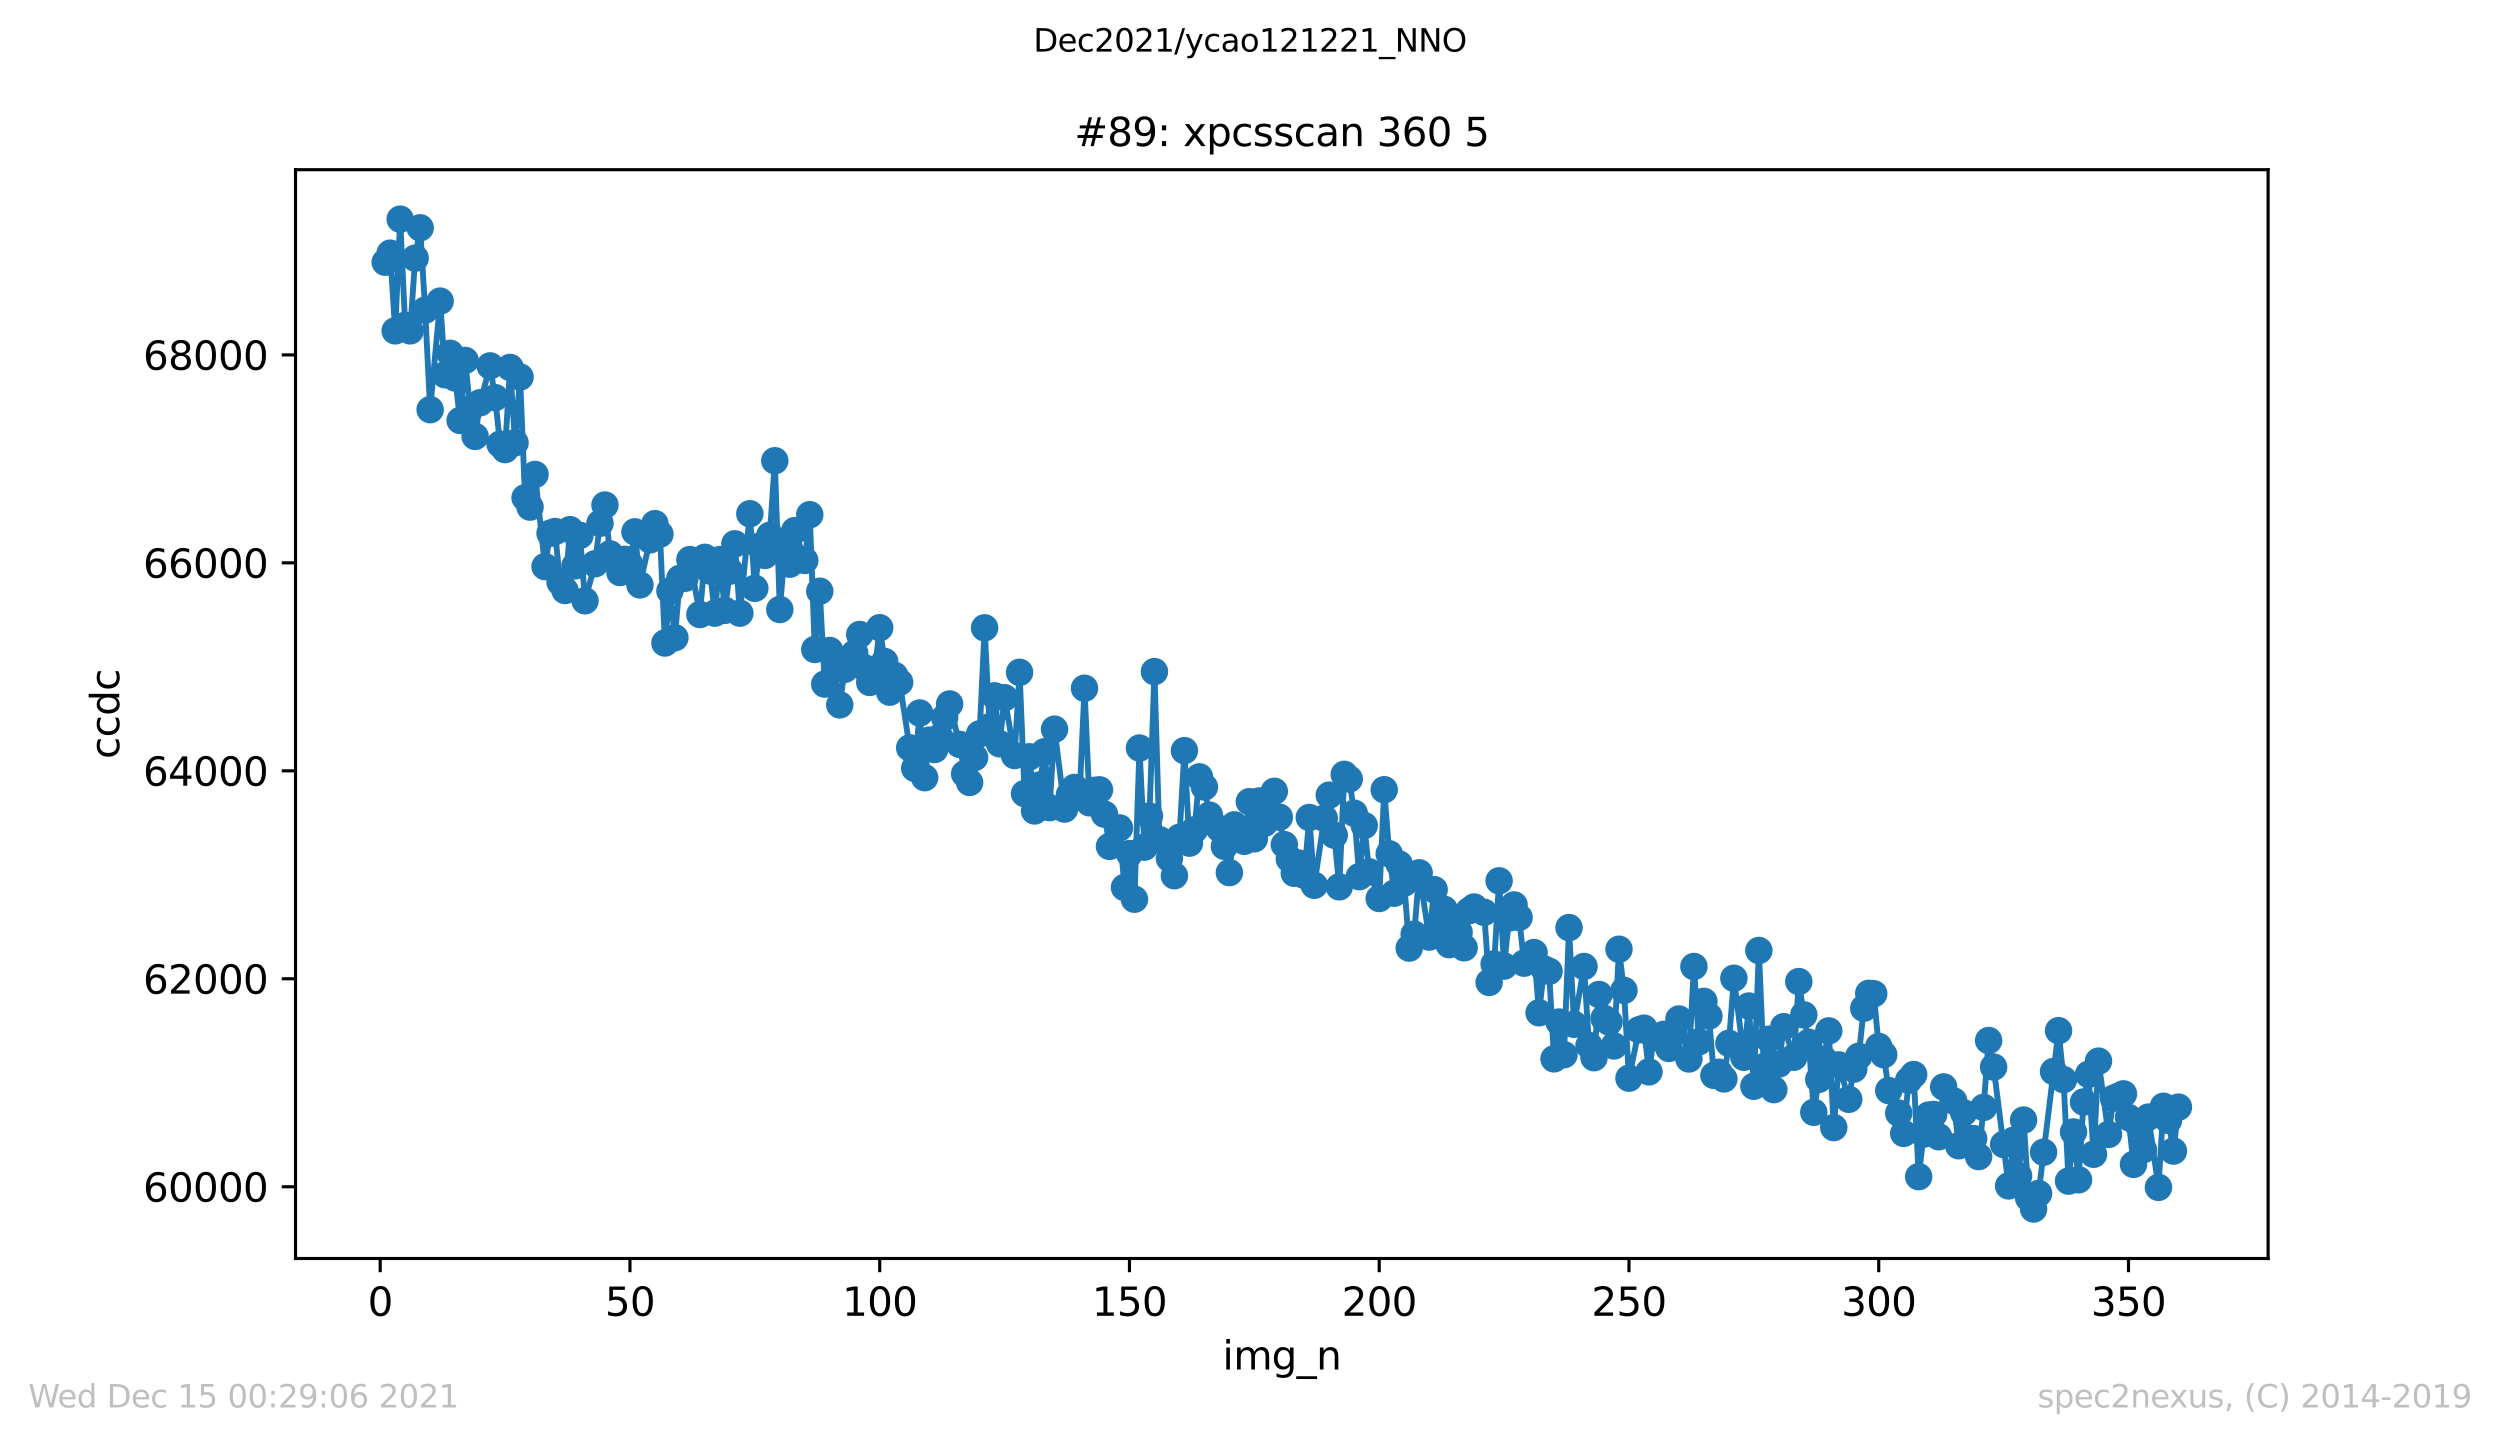
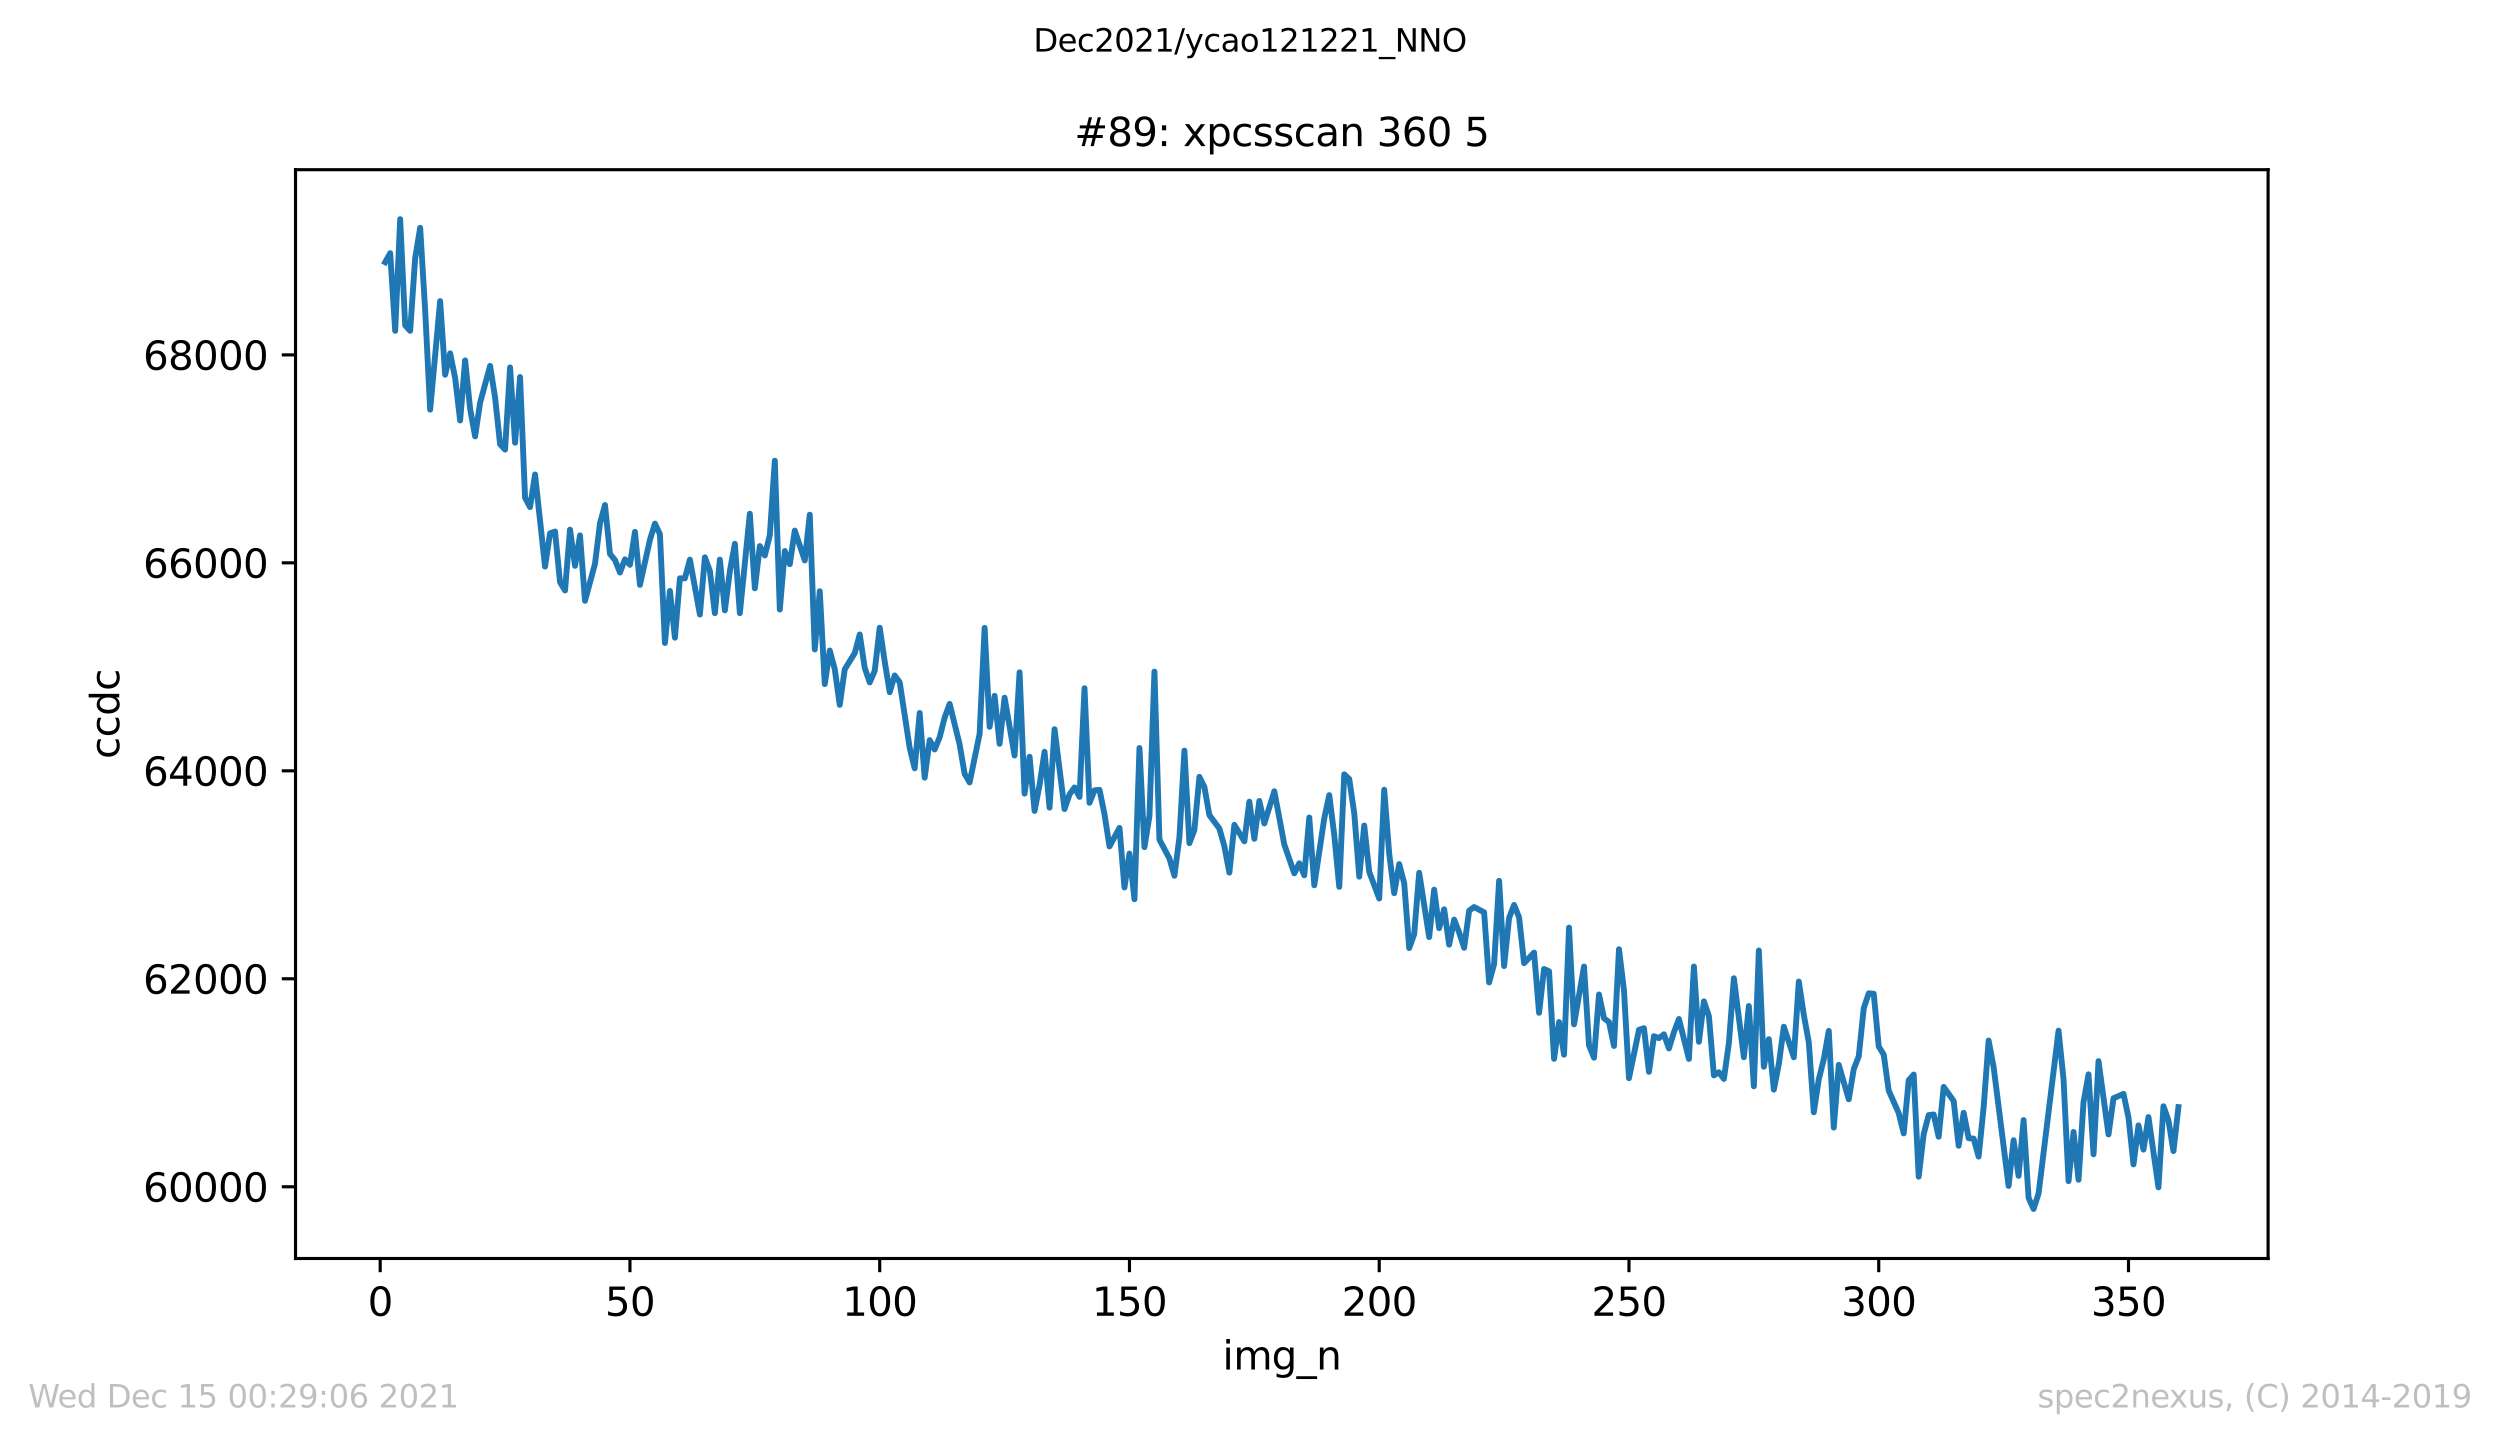
<svg xmlns="http://www.w3.org/2000/svg" xmlns:xlink="http://www.w3.org/1999/xlink" height="367.2pt" version="1.1" viewBox="0 0 636.48 367.2" width="636.48pt">
  <defs>
    <style type="text/css">*{stroke-linecap:butt;stroke-linejoin:round;}</style>
  </defs>
  <g id="figure_1">
    <g id="patch_1">
      <path d="M 0 367.2  L 636.48 367.2  L 636.48 0  L 0 0  z " style="fill:#ffffff;" />
    </g>
    <g id="axes_1">
      <g id="patch_2">
        <path d="M 75.24 320.4  L 577.44 320.4  L 577.44 43.2  L 75.24 43.2  z " style="fill:#ffffff;" />
      </g>
      <g id="matplotlib.axis_1">
        <g id="xtick_1">
          <g id="line2d_1">
            <defs>
              <path d="M 0 0  L 0 3.5  " id="me3fa4f3ab3" style="stroke:#000000;stroke-width:0.8;" />
            </defs>
            <g>
              <use style="stroke:#000000;stroke-width:0.8;" x="96.796" xlink:href="#me3fa4f3ab3" y="320.4" />
            </g>
          </g>
          <g id="text_1">
            <g transform="translate(93.614 334.998)scale(0.1 -0.1)">
              <defs>
                <path d="M 2034 4250  Q 1547 4250 1301 3770  Q 1056 3291 1056 2328  Q 1056 1369 1301 889  Q 1547 409 2034 409  Q 2525 409 2770 889  Q 3016 1369 3016 2328  Q 3016 3291 2770 3770  Q 2525 4250 2034 4250  z M 2034 4750  Q 2819 4750 3233 4129  Q 3647 3509 3647 2328  Q 3647 1150 3233 529  Q 2819 -91 2034 -91  Q 1250 -91 836 529  Q 422 1150 422 2328  Q 422 3509 836 4129  Q 1250 4750 2034 4750  z " id="DejaVuSans-30" transform="scale(0.016)" />
              </defs>
              <use xlink:href="#DejaVuSans-30" />
            </g>
          </g>
        </g>
        <g id="xtick_2">
          <g id="line2d_2">
            <g>
              <use style="stroke:#000000;stroke-width:0.8;" x="160.381" xlink:href="#me3fa4f3ab3" y="320.4" />
            </g>
          </g>
          <g id="text_2">
            <g transform="translate(154.019 334.998)scale(0.1 -0.1)">
              <defs>
                <path d="M 691 4666  L 3169 4666  L 3169 4134  L 1269 4134  L 1269 2991  Q 1406 3038 1543 3061  Q 1681 3084 1819 3084  Q 2600 3084 3056 2656  Q 3513 2228 3513 1497  Q 3513 744 3044 326  Q 2575 -91 1722 -91  Q 1428 -91 1123 -41  Q 819 9 494 109  L 494 744  Q 775 591 1075 516  Q 1375 441 1709 441  Q 2250 441 2565 725  Q 2881 1009 2881 1497  Q 2881 1984 2565 2268  Q 2250 2553 1709 2553  Q 1456 2553 1204 2497  Q 953 2441 691 2322  L 691 4666  z " id="DejaVuSans-35" transform="scale(0.016)" />
              </defs>
              <use xlink:href="#DejaVuSans-35" />
              <use x="63.623" xlink:href="#DejaVuSans-30" />
            </g>
          </g>
        </g>
        <g id="xtick_3">
          <g id="line2d_3">
            <g>
              <use style="stroke:#000000;stroke-width:0.8;" x="223.967" xlink:href="#me3fa4f3ab3" y="320.4" />
            </g>
          </g>
          <g id="text_3">
            <g transform="translate(214.423 334.998)scale(0.1 -0.1)">
              <defs>
                <path d="M 794 531  L 1825 531  L 1825 4091  L 703 3866  L 703 4441  L 1819 4666  L 2450 4666  L 2450 531  L 3481 531  L 3481 0  L 794 0  L 794 531  z " id="DejaVuSans-31" transform="scale(0.016)" />
              </defs>
              <use xlink:href="#DejaVuSans-31" />
              <use x="63.623" xlink:href="#DejaVuSans-30" />
              <use x="127.246" xlink:href="#DejaVuSans-30" />
            </g>
          </g>
        </g>
        <g id="xtick_4">
          <g id="line2d_4">
            <g>
              <use style="stroke:#000000;stroke-width:0.8;" x="287.553" xlink:href="#me3fa4f3ab3" y="320.4" />
            </g>
          </g>
          <g id="text_4">
            <g transform="translate(278.009 334.998)scale(0.1 -0.1)">
              <use xlink:href="#DejaVuSans-31" />
              <use x="63.623" xlink:href="#DejaVuSans-35" />
              <use x="127.246" xlink:href="#DejaVuSans-30" />
            </g>
          </g>
        </g>
        <g id="xtick_5">
          <g id="line2d_5">
            <g>
              <use style="stroke:#000000;stroke-width:0.8;" x="351.138" xlink:href="#me3fa4f3ab3" y="320.4" />
            </g>
          </g>
          <g id="text_5">
            <g transform="translate(341.595 334.998)scale(0.1 -0.1)">
              <defs>
                <path d="M 1228 531  L 3431 531  L 3431 0  L 469 0  L 469 531  Q 828 903 1448 1529  Q 2069 2156 2228 2338  Q 2531 2678 2651 2914  Q 2772 3150 2772 3378  Q 2772 3750 2511 3984  Q 2250 4219 1831 4219  Q 1534 4219 1204 4116  Q 875 4013 500 3803  L 500 4441  Q 881 4594 1212 4672  Q 1544 4750 1819 4750  Q 2544 4750 2975 4387  Q 3406 4025 3406 3419  Q 3406 3131 3298 2873  Q 3191 2616 2906 2266  Q 2828 2175 2409 1742  Q 1991 1309 1228 531  z " id="DejaVuSans-32" transform="scale(0.016)" />
              </defs>
              <use xlink:href="#DejaVuSans-32" />
              <use x="63.623" xlink:href="#DejaVuSans-30" />
              <use x="127.246" xlink:href="#DejaVuSans-30" />
            </g>
          </g>
        </g>
        <g id="xtick_6">
          <g id="line2d_6">
            <g>
              <use style="stroke:#000000;stroke-width:0.8;" x="414.724" xlink:href="#me3fa4f3ab3" y="320.4" />
            </g>
          </g>
          <g id="text_6">
            <g transform="translate(405.18 334.998)scale(0.1 -0.1)">
              <use xlink:href="#DejaVuSans-32" />
              <use x="63.623" xlink:href="#DejaVuSans-35" />
              <use x="127.246" xlink:href="#DejaVuSans-30" />
            </g>
          </g>
        </g>
        <g id="xtick_7">
          <g id="line2d_7">
            <g>
              <use style="stroke:#000000;stroke-width:0.8;" x="478.31" xlink:href="#me3fa4f3ab3" y="320.4" />
            </g>
          </g>
          <g id="text_7">
            <g transform="translate(468.766 334.998)scale(0.1 -0.1)">
              <defs>
                <path d="M 2597 2516  Q 3050 2419 3304 2112  Q 3559 1806 3559 1356  Q 3559 666 3084 287  Q 2609 -91 1734 -91  Q 1441 -91 1130 -33  Q 819 25 488 141  L 488 750  Q 750 597 1062 519  Q 1375 441 1716 441  Q 2309 441 2620 675  Q 2931 909 2931 1356  Q 2931 1769 2642 2001  Q 2353 2234 1838 2234  L 1294 2234  L 1294 2753  L 1863 2753  Q 2328 2753 2575 2939  Q 2822 3125 2822 3475  Q 2822 3834 2567 4026  Q 2313 4219 1838 4219  Q 1578 4219 1281 4162  Q 984 4106 628 3988  L 628 4550  Q 988 4650 1302 4700  Q 1616 4750 1894 4750  Q 2613 4750 3031 4423  Q 3450 4097 3450 3541  Q 3450 3153 3228 2886  Q 3006 2619 2597 2516  z " id="DejaVuSans-33" transform="scale(0.016)" />
              </defs>
              <use xlink:href="#DejaVuSans-33" />
              <use x="63.623" xlink:href="#DejaVuSans-30" />
              <use x="127.246" xlink:href="#DejaVuSans-30" />
            </g>
          </g>
        </g>
        <g id="xtick_8">
          <g id="line2d_8">
            <g>
              <use style="stroke:#000000;stroke-width:0.8;" x="541.896" xlink:href="#me3fa4f3ab3" y="320.4" />
            </g>
          </g>
          <g id="text_8">
            <g transform="translate(532.352 334.998)scale(0.1 -0.1)">
              <use xlink:href="#DejaVuSans-33" />
              <use x="63.623" xlink:href="#DejaVuSans-35" />
              <use x="127.246" xlink:href="#DejaVuSans-30" />
            </g>
          </g>
        </g>
        <g id="text_9">
          <g transform="translate(311.238 348.677)scale(0.1 -0.1)">
            <defs>
              <path d="M 603 3500  L 1178 3500  L 1178 0  L 603 0  L 603 3500  z M 603 4863  L 1178 4863  L 1178 4134  L 603 4134  L 603 4863  z " id="DejaVuSans-69" transform="scale(0.016)" />
              <path d="M 3328 2828  Q 3544 3216 3844 3400  Q 4144 3584 4550 3584  Q 5097 3584 5394 3201  Q 5691 2819 5691 2113  L 5691 0  L 5113 0  L 5113 2094  Q 5113 2597 4934 2840  Q 4756 3084 4391 3084  Q 3944 3084 3684 2787  Q 3425 2491 3425 1978  L 3425 0  L 2847 0  L 2847 2094  Q 2847 2600 2669 2842  Q 2491 3084 2119 3084  Q 1678 3084 1418 2786  Q 1159 2488 1159 1978  L 1159 0  L 581 0  L 581 3500  L 1159 3500  L 1159 2956  Q 1356 3278 1631 3431  Q 1906 3584 2284 3584  Q 2666 3584 2933 3390  Q 3200 3197 3328 2828  z " id="DejaVuSans-6d" transform="scale(0.016)" />
              <path d="M 2906 1791  Q 2906 2416 2648 2759  Q 2391 3103 1925 3103  Q 1463 3103 1205 2759  Q 947 2416 947 1791  Q 947 1169 1205 825  Q 1463 481 1925 481  Q 2391 481 2648 825  Q 2906 1169 2906 1791  z M 3481 434  Q 3481 -459 3084 -895  Q 2688 -1331 1869 -1331  Q 1566 -1331 1297 -1286  Q 1028 -1241 775 -1147  L 775 -588  Q 1028 -725 1275 -790  Q 1522 -856 1778 -856  Q 2344 -856 2625 -561  Q 2906 -266 2906 331  L 2906 616  Q 2728 306 2450 153  Q 2172 0 1784 0  Q 1141 0 747 490  Q 353 981 353 1791  Q 353 2603 747 3093  Q 1141 3584 1784 3584  Q 2172 3584 2450 3431  Q 2728 3278 2906 2969  L 2906 3500  L 3481 3500  L 3481 434  z " id="DejaVuSans-67" transform="scale(0.016)" />
              <path d="M 3263 -1063  L 3263 -1509  L -63 -1509  L -63 -1063  L 3263 -1063  z " id="DejaVuSans-5f" transform="scale(0.016)" />
              <path d="M 3513 2113  L 3513 0  L 2938 0  L 2938 2094  Q 2938 2591 2744 2837  Q 2550 3084 2163 3084  Q 1697 3084 1428 2787  Q 1159 2491 1159 1978  L 1159 0  L 581 0  L 581 3500  L 1159 3500  L 1159 2956  Q 1366 3272 1645 3428  Q 1925 3584 2291 3584  Q 2894 3584 3203 3211  Q 3513 2838 3513 2113  z " id="DejaVuSans-6e" transform="scale(0.016)" />
            </defs>
            <use xlink:href="#DejaVuSans-69" />
            <use x="27.783" xlink:href="#DejaVuSans-6d" />
            <use x="125.195" xlink:href="#DejaVuSans-67" />
            <use x="188.672" xlink:href="#DejaVuSans-5f" />
            <use x="238.672" xlink:href="#DejaVuSans-6e" />
          </g>
        </g>
      </g>
      <g id="matplotlib.axis_2">
        <g id="ytick_1">
          <g id="line2d_9">
            <defs>
              <path d="M 0 0  L -3.5 0  " id="m205b3175b0" style="stroke:#000000;stroke-width:0.8;" />
            </defs>
            <g>
              <use style="stroke:#000000;stroke-width:0.8;" x="75.24" xlink:href="#m205b3175b0" y="302.135" />
            </g>
          </g>
          <g id="text_10">
            <g transform="translate(36.428 305.934)scale(0.1 -0.1)">
              <defs>
                <path d="M 2113 2584  Q 1688 2584 1439 2293  Q 1191 2003 1191 1497  Q 1191 994 1439 701  Q 1688 409 2113 409  Q 2538 409 2786 701  Q 3034 994 3034 1497  Q 3034 2003 2786 2293  Q 2538 2584 2113 2584  z M 3366 4563  L 3366 3988  Q 3128 4100 2886 4159  Q 2644 4219 2406 4219  Q 1781 4219 1451 3797  Q 1122 3375 1075 2522  Q 1259 2794 1537 2939  Q 1816 3084 2150 3084  Q 2853 3084 3261 2657  Q 3669 2231 3669 1497  Q 3669 778 3244 343  Q 2819 -91 2113 -91  Q 1303 -91 875 529  Q 447 1150 447 2328  Q 447 3434 972 4092  Q 1497 4750 2381 4750  Q 2619 4750 2861 4703  Q 3103 4656 3366 4563  z " id="DejaVuSans-36" transform="scale(0.016)" />
              </defs>
              <use xlink:href="#DejaVuSans-36" />
              <use x="63.623" xlink:href="#DejaVuSans-30" />
              <use x="127.246" xlink:href="#DejaVuSans-30" />
              <use x="190.869" xlink:href="#DejaVuSans-30" />
              <use x="254.492" xlink:href="#DejaVuSans-30" />
            </g>
          </g>
        </g>
        <g id="ytick_2">
          <g id="line2d_10">
            <g>
              <use style="stroke:#000000;stroke-width:0.8;" x="75.24" xlink:href="#m205b3175b0" y="249.188" />
            </g>
          </g>
          <g id="text_11">
            <g transform="translate(36.428 252.987)scale(0.1 -0.1)">
              <use xlink:href="#DejaVuSans-36" />
              <use x="63.623" xlink:href="#DejaVuSans-32" />
              <use x="127.246" xlink:href="#DejaVuSans-30" />
              <use x="190.869" xlink:href="#DejaVuSans-30" />
              <use x="254.492" xlink:href="#DejaVuSans-30" />
            </g>
          </g>
        </g>
        <g id="ytick_3">
          <g id="line2d_11">
            <g>
              <use style="stroke:#000000;stroke-width:0.8;" x="75.24" xlink:href="#m205b3175b0" y="196.241" />
            </g>
          </g>
          <g id="text_12">
            <g transform="translate(36.428 200.04)scale(0.1 -0.1)">
              <defs>
                <path d="M 2419 4116  L 825 1625  L 2419 1625  L 2419 4116  z M 2253 4666  L 3047 4666  L 3047 1625  L 3713 1625  L 3713 1100  L 3047 1100  L 3047 0  L 2419 0  L 2419 1100  L 313 1100  L 313 1709  L 2253 4666  z " id="DejaVuSans-34" transform="scale(0.016)" />
              </defs>
              <use xlink:href="#DejaVuSans-36" />
              <use x="63.623" xlink:href="#DejaVuSans-34" />
              <use x="127.246" xlink:href="#DejaVuSans-30" />
              <use x="190.869" xlink:href="#DejaVuSans-30" />
              <use x="254.492" xlink:href="#DejaVuSans-30" />
            </g>
          </g>
        </g>
        <g id="ytick_4">
          <g id="line2d_12">
            <g>
              <use style="stroke:#000000;stroke-width:0.8;" x="75.24" xlink:href="#m205b3175b0" y="143.294" />
            </g>
          </g>
          <g id="text_13">
            <g transform="translate(36.428 147.094)scale(0.1 -0.1)">
              <use xlink:href="#DejaVuSans-36" />
              <use x="63.623" xlink:href="#DejaVuSans-36" />
              <use x="127.246" xlink:href="#DejaVuSans-30" />
              <use x="190.869" xlink:href="#DejaVuSans-30" />
              <use x="254.492" xlink:href="#DejaVuSans-30" />
            </g>
          </g>
        </g>
        <g id="ytick_5">
          <g id="line2d_13">
            <g>
              <use style="stroke:#000000;stroke-width:0.8;" x="75.24" xlink:href="#m205b3175b0" y="90.348" />
            </g>
          </g>
          <g id="text_14">
            <g transform="translate(36.428 94.147)scale(0.1 -0.1)">
              <defs>
                <path d="M 2034 2216  Q 1584 2216 1326 1975  Q 1069 1734 1069 1313  Q 1069 891 1326 650  Q 1584 409 2034 409  Q 2484 409 2743 651  Q 3003 894 3003 1313  Q 3003 1734 2745 1975  Q 2488 2216 2034 2216  z M 1403 2484  Q 997 2584 770 2862  Q 544 3141 544 3541  Q 544 4100 942 4425  Q 1341 4750 2034 4750  Q 2731 4750 3128 4425  Q 3525 4100 3525 3541  Q 3525 3141 3298 2862  Q 3072 2584 2669 2484  Q 3125 2378 3379 2068  Q 3634 1759 3634 1313  Q 3634 634 3220 271  Q 2806 -91 2034 -91  Q 1263 -91 848 271  Q 434 634 434 1313  Q 434 1759 690 2068  Q 947 2378 1403 2484  z M 1172 3481  Q 1172 3119 1398 2916  Q 1625 2713 2034 2713  Q 2441 2713 2670 2916  Q 2900 3119 2900 3481  Q 2900 3844 2670 4047  Q 2441 4250 2034 4250  Q 1625 4250 1398 4047  Q 1172 3844 1172 3481  z " id="DejaVuSans-38" transform="scale(0.016)" />
              </defs>
              <use xlink:href="#DejaVuSans-36" />
              <use x="63.623" xlink:href="#DejaVuSans-38" />
              <use x="127.246" xlink:href="#DejaVuSans-30" />
              <use x="190.869" xlink:href="#DejaVuSans-30" />
              <use x="254.492" xlink:href="#DejaVuSans-30" />
            </g>
          </g>
        </g>
        <g id="text_15">
          <g transform="translate(30.348 193.222)rotate(-90)scale(0.1 -0.1)">
            <defs>
              <path d="M 3122 3366  L 3122 2828  Q 2878 2963 2633 3030  Q 2388 3097 2138 3097  Q 1578 3097 1268 2742  Q 959 2388 959 1747  Q 959 1106 1268 751  Q 1578 397 2138 397  Q 2388 397 2633 464  Q 2878 531 3122 666  L 3122 134  Q 2881 22 2623 -34  Q 2366 -91 2075 -91  Q 1284 -91 818 406  Q 353 903 353 1747  Q 353 2603 823 3093  Q 1294 3584 2113 3584  Q 2378 3584 2631 3529  Q 2884 3475 3122 3366  z " id="DejaVuSans-63" transform="scale(0.016)" />
              <path d="M 2906 2969  L 2906 4863  L 3481 4863  L 3481 0  L 2906 0  L 2906 525  Q 2725 213 2448 61  Q 2172 -91 1784 -91  Q 1150 -91 751 415  Q 353 922 353 1747  Q 353 2572 751 3078  Q 1150 3584 1784 3584  Q 2172 3584 2448 3432  Q 2725 3281 2906 2969  z M 947 1747  Q 947 1113 1208 752  Q 1469 391 1925 391  Q 2381 391 2643 752  Q 2906 1113 2906 1747  Q 2906 2381 2643 2742  Q 2381 3103 1925 3103  Q 1469 3103 1208 2742  Q 947 2381 947 1747  z " id="DejaVuSans-64" transform="scale(0.016)" />
            </defs>
            <use xlink:href="#DejaVuSans-63" />
            <use x="54.98" xlink:href="#DejaVuSans-63" />
            <use x="109.961" xlink:href="#DejaVuSans-64" />
            <use x="173.438" xlink:href="#DejaVuSans-63" />
          </g>
        </g>
      </g>
      <g id="line2d_14">
        <path clip-path="url(#p23de61f906)" d="M 98.067 66.76  L 99.339 64.457  L 100.611 84.232  L 101.882 55.8  L 103.154 82.829  L 104.426 84.232  L 105.698 65.728  L 106.969 57.997  L 108.241 78.964  L 109.513 104.299  L 112.056 76.661  L 113.328 95.404  L 114.6 89.951  L 115.871 96.225  L 117.143 107.052  L 118.415 91.751  L 119.686 104.034  L 120.958 111.103  L 122.23 102.525  L 124.773 93.154  L 126.045 101.228  L 127.317 113.088  L 128.588 114.465  L 129.86 93.551  L 131.132 112.718  L 132.404 95.987  L 133.675 126.722  L 134.947 129.105  L 136.219 120.792  L 138.762 144.248  L 140.034 135.776  L 141.306 135.326  L 142.577 148.219  L 143.849 150.336  L 145.121 134.849  L 146.392 144.062  L 147.664 136.306  L 148.936 152.957  L 151.479 143.533  L 152.751 133.235  L 154.023 128.575  L 155.294 141.018  L 156.566 142.58  L 157.838 145.757  L 159.11 142.394  L 160.381 143.797  L 161.653 135.405  L 162.925 148.907  L 165.468 137.444  L 166.74 133.314  L 168.012 135.988  L 169.283 163.705  L 170.555 150.442  L 171.827 162.355  L 173.098 147.239  L 174.37 147.239  L 175.642 142.474  L 178.185 156.452  L 179.457 141.891  L 180.729 145.359  L 182 156.108  L 183.272 142.474  L 184.544 155.393  L 185.816 145.412  L 187.087 138.45  L 188.359 156.108  L 190.902 130.799  L 192.174 149.78  L 193.446 139.032  L 194.718 141.415  L 195.989 136.279  L 197.261 117.298  L 198.533 155.181  L 199.804 140.277  L 201.076 143.639  L 202.348 135.088  L 204.891 142.686  L 206.163 131.037  L 207.435 165.347  L 208.706 150.522  L 209.978 174.162  L 211.25 165.612  L 212.522 170.35  L 213.793 179.457  L 215.065 170.403  L 217.608 166.273  L 218.88 161.535  L 220.152 170.033  L 221.424 173.739  L 222.695 170.8  L 223.967 159.814  L 225.239 168.418  L 226.51 176.227  L 227.782 171.965  L 229.054 173.686  L 231.597 190.391  L 232.869 195.606  L 234.141 181.522  L 235.412 197.988  L 236.684 188.432  L 237.956 190.814  L 239.228 187.69  L 240.499 182.687  L 241.771 179.219  L 244.314 189.517  L 245.586 197.009  L 246.858 199.206  L 249.401 186.843  L 250.673 159.84  L 251.945 185.043  L 253.216 177.154  L 254.488 189.358  L 255.76 177.63  L 258.303 192.35  L 259.575 171.171  L 260.847 202.039  L 262.118 192.667  L 263.39 206.46  L 264.662 199.868  L 265.934 191.397  L 267.205 205.613  L 268.477 185.652  L 271.02 205.983  L 272.292 202.251  L 273.564 200.477  L 274.836 202.886  L 276.107 175.221  L 277.379 204.395  L 278.651 201.218  L 279.922 201.086  L 281.194 207.281  L 282.466 215.487  L 285.009 210.775  L 286.281 225.944  L 287.553 217.314  L 288.824 228.936  L 290.096 190.444  L 291.368 215.673  L 292.64 207.757  L 293.911 170.986  L 295.183 213.767  L 297.726 218.558  L 298.998 222.953  L 300.27 213.184  L 301.542 191.105  L 302.813 214.667  L 304.085 211.278  L 305.357 197.777  L 306.628 200.371  L 307.9 207.519  L 310.444 210.934  L 311.715 215.461  L 312.987 222.159  L 314.259 210.007  L 316.802 214.19  L 318.074 204.104  L 319.346 213.555  L 320.617 203.918  L 321.889 209.637  L 324.432 201.456  L 326.976 215.037  L 329.519 222.344  L 330.791 219.776  L 332.063 222.847  L 333.334 208.128  L 334.606 225.388  L 337.15 208.313  L 338.421 202.436  L 339.693 212.628  L 340.965 225.786  L 342.236 197.141  L 343.508 198.333  L 344.78 207.042  L 346.052 223.191  L 347.323 210.166  L 348.595 221.973  L 351.138 228.751  L 352.41 201.059  L 353.682 217.367  L 354.954 227.4  L 356.225 219.988  L 357.497 224.832  L 358.769 241.378  L 360.04 237.831  L 361.312 222.212  L 363.856 238.572  L 365.127 226.5  L 366.399 236.295  L 367.671 231.504  L 368.942 240.505  L 370.214 234.125  L 371.486 237.381  L 372.758 241.299  L 374.029 231.848  L 375.301 230.921  L 377.844 232.271  L 379.116 250.115  L 380.388 245.429  L 381.66 224.25  L 382.931 245.958  L 384.203 233.701  L 385.475 230.392  L 386.746 233.569  L 388.018 245.217  L 390.562 242.517  L 391.833 257.845  L 393.105 246.699  L 394.377 247.282  L 395.648 269.572  L 396.92 260.201  L 398.192 268.514  L 399.464 236.163  L 400.735 260.783  L 403.279 246.064  L 404.55 266.157  L 405.822 269.281  L 407.094 253.185  L 408.366 259.248  L 409.637 260.201  L 410.909 266.29  L 412.181 241.67  L 413.452 252.153  L 414.724 274.497  L 417.268 262.186  L 418.539 261.763  L 419.811 272.882  L 421.083 263.801  L 422.354 264.304  L 423.626 263.325  L 424.898 266.925  L 426.17 262.795  L 427.441 259.433  L 429.985 269.599  L 431.256 246.064  L 432.528 265.231  L 433.8 254.933  L 435.072 258.692  L 436.343 273.782  L 437.615 272.988  L 438.887 274.682  L 440.158 265.601  L 441.43 249.056  L 443.974 269.175  L 445.245 256.124  L 446.517 276.561  L 447.789 241.987  L 449.06 271.584  L 450.332 264.569  L 451.604 277.409  L 452.876 270.896  L 454.147 261.392  L 456.691 269.175  L 457.962 249.903  L 459.234 258.374  L 460.506 265.363  L 461.778 283.18  L 463.049 274.788  L 464.321 269.652  L 465.593 262.451  L 466.864 287.071  L 468.136 271.108  L 470.68 279.871  L 471.951 272.193  L 473.223 268.937  L 474.495 256.706  L 475.766 252.894  L 477.038 253  L 478.31 266.422  L 479.582 268.514  L 480.853 277.647  L 483.397 283.392  L 484.668 288.554  L 485.94 275.026  L 487.212 273.57  L 488.484 299.567  L 489.755 288.739  L 491.027 283.895  L 492.299 283.736  L 493.57 289.401  L 494.842 276.72  L 497.386 280.294  L 498.657 291.704  L 499.929 283.312  L 501.201 289.772  L 502.472 289.878  L 503.744 294.457  L 505.016 281.936  L 506.288 264.913  L 507.559 271.664  L 511.374 301.923  L 512.646 290.301  L 513.918 299.355  L 515.19 285.165  L 516.461 304.967  L 517.733 307.8  L 519.005 303.855  L 524.092 262.398  L 525.363 274.867  L 526.635 300.705  L 527.907 288.183  L 529.178 300.361  L 530.45 280.559  L 531.722 273.517  L 532.994 293.875  L 534.265 270.155  L 536.809 288.819  L 538.08 279.606  L 540.624 278.494  L 541.896 284.503  L 543.167 296.443  L 544.439 286.515  L 545.711 292.684  L 546.982 284.398  L 549.526 302.294  L 550.798 281.644  L 552.069 285.245  L 553.341 293.054  L 554.613 281.856  L 554.613 281.856  " style="fill:none;stroke:#1f77b4;stroke-linecap:square;stroke-width:1.5;" />
        <defs>
-           <path d="M 0 3  C 0.796 3 1.559 2.684 2.121 2.121  C 2.684 1.559 3 0.796 3 0  C 3 -0.796 2.684 -1.559 2.121 -2.121  C 1.559 -2.684 0.796 -3 0 -3  C -0.796 -3 -1.559 -2.684 -2.121 -2.121  C -2.684 -1.559 -3 -0.796 -3 0  C -3 0.796 -2.684 1.559 -2.121 2.121  C -1.559 2.684 -0.796 3 0 3  z " id="md9d251ec95" style="stroke:#1f77b4;" />
-         </defs>
+           </defs>
        <g clip-path="url(#p23de61f906)">
          <use style="fill:#1f77b4;stroke:#1f77b4;" x="98.067" xlink:href="#md9d251ec95" y="66.76" />
          <use style="fill:#1f77b4;stroke:#1f77b4;" x="99.339" xlink:href="#md9d251ec95" y="64.457" />
          <use style="fill:#1f77b4;stroke:#1f77b4;" x="100.611" xlink:href="#md9d251ec95" y="84.232" />
          <use style="fill:#1f77b4;stroke:#1f77b4;" x="101.882" xlink:href="#md9d251ec95" y="55.8" />
          <use style="fill:#1f77b4;stroke:#1f77b4;" x="103.154" xlink:href="#md9d251ec95" y="82.829" />
          <use style="fill:#1f77b4;stroke:#1f77b4;" x="104.426" xlink:href="#md9d251ec95" y="84.232" />
          <use style="fill:#1f77b4;stroke:#1f77b4;" x="105.698" xlink:href="#md9d251ec95" y="65.728" />
          <use style="fill:#1f77b4;stroke:#1f77b4;" x="106.969" xlink:href="#md9d251ec95" y="57.997" />
          <use style="fill:#1f77b4;stroke:#1f77b4;" x="108.241" xlink:href="#md9d251ec95" y="78.964" />
          <use style="fill:#1f77b4;stroke:#1f77b4;" x="109.513" xlink:href="#md9d251ec95" y="104.299" />
          <use style="fill:#1f77b4;stroke:#1f77b4;" x="112.056" xlink:href="#md9d251ec95" y="76.661" />
          <use style="fill:#1f77b4;stroke:#1f77b4;" x="113.328" xlink:href="#md9d251ec95" y="95.404" />
          <use style="fill:#1f77b4;stroke:#1f77b4;" x="114.6" xlink:href="#md9d251ec95" y="89.951" />
          <use style="fill:#1f77b4;stroke:#1f77b4;" x="115.871" xlink:href="#md9d251ec95" y="96.225" />
          <use style="fill:#1f77b4;stroke:#1f77b4;" x="117.143" xlink:href="#md9d251ec95" y="107.052" />
          <use style="fill:#1f77b4;stroke:#1f77b4;" x="118.415" xlink:href="#md9d251ec95" y="91.751" />
          <use style="fill:#1f77b4;stroke:#1f77b4;" x="119.686" xlink:href="#md9d251ec95" y="104.034" />
          <use style="fill:#1f77b4;stroke:#1f77b4;" x="120.958" xlink:href="#md9d251ec95" y="111.103" />
          <use style="fill:#1f77b4;stroke:#1f77b4;" x="122.23" xlink:href="#md9d251ec95" y="102.525" />
          <use style="fill:#1f77b4;stroke:#1f77b4;" x="124.773" xlink:href="#md9d251ec95" y="93.154" />
          <use style="fill:#1f77b4;stroke:#1f77b4;" x="126.045" xlink:href="#md9d251ec95" y="101.228" />
          <use style="fill:#1f77b4;stroke:#1f77b4;" x="127.317" xlink:href="#md9d251ec95" y="113.088" />
          <use style="fill:#1f77b4;stroke:#1f77b4;" x="128.588" xlink:href="#md9d251ec95" y="114.465" />
          <use style="fill:#1f77b4;stroke:#1f77b4;" x="129.86" xlink:href="#md9d251ec95" y="93.551" />
          <use style="fill:#1f77b4;stroke:#1f77b4;" x="131.132" xlink:href="#md9d251ec95" y="112.718" />
          <use style="fill:#1f77b4;stroke:#1f77b4;" x="132.404" xlink:href="#md9d251ec95" y="95.987" />
          <use style="fill:#1f77b4;stroke:#1f77b4;" x="133.675" xlink:href="#md9d251ec95" y="126.722" />
          <use style="fill:#1f77b4;stroke:#1f77b4;" x="134.947" xlink:href="#md9d251ec95" y="129.105" />
          <use style="fill:#1f77b4;stroke:#1f77b4;" x="136.219" xlink:href="#md9d251ec95" y="120.792" />
          <use style="fill:#1f77b4;stroke:#1f77b4;" x="138.762" xlink:href="#md9d251ec95" y="144.248" />
          <use style="fill:#1f77b4;stroke:#1f77b4;" x="140.034" xlink:href="#md9d251ec95" y="135.776" />
          <use style="fill:#1f77b4;stroke:#1f77b4;" x="141.306" xlink:href="#md9d251ec95" y="135.326" />
          <use style="fill:#1f77b4;stroke:#1f77b4;" x="142.577" xlink:href="#md9d251ec95" y="148.219" />
          <use style="fill:#1f77b4;stroke:#1f77b4;" x="143.849" xlink:href="#md9d251ec95" y="150.336" />
          <use style="fill:#1f77b4;stroke:#1f77b4;" x="145.121" xlink:href="#md9d251ec95" y="134.849" />
          <use style="fill:#1f77b4;stroke:#1f77b4;" x="146.392" xlink:href="#md9d251ec95" y="144.062" />
          <use style="fill:#1f77b4;stroke:#1f77b4;" x="147.664" xlink:href="#md9d251ec95" y="136.306" />
          <use style="fill:#1f77b4;stroke:#1f77b4;" x="148.936" xlink:href="#md9d251ec95" y="152.957" />
          <use style="fill:#1f77b4;stroke:#1f77b4;" x="151.479" xlink:href="#md9d251ec95" y="143.533" />
          <use style="fill:#1f77b4;stroke:#1f77b4;" x="152.751" xlink:href="#md9d251ec95" y="133.235" />
          <use style="fill:#1f77b4;stroke:#1f77b4;" x="154.023" xlink:href="#md9d251ec95" y="128.575" />
          <use style="fill:#1f77b4;stroke:#1f77b4;" x="155.294" xlink:href="#md9d251ec95" y="141.018" />
          <use style="fill:#1f77b4;stroke:#1f77b4;" x="156.566" xlink:href="#md9d251ec95" y="142.58" />
          <use style="fill:#1f77b4;stroke:#1f77b4;" x="157.838" xlink:href="#md9d251ec95" y="145.757" />
          <use style="fill:#1f77b4;stroke:#1f77b4;" x="159.11" xlink:href="#md9d251ec95" y="142.394" />
          <use style="fill:#1f77b4;stroke:#1f77b4;" x="160.381" xlink:href="#md9d251ec95" y="143.797" />
          <use style="fill:#1f77b4;stroke:#1f77b4;" x="161.653" xlink:href="#md9d251ec95" y="135.405" />
          <use style="fill:#1f77b4;stroke:#1f77b4;" x="162.925" xlink:href="#md9d251ec95" y="148.907" />
          <use style="fill:#1f77b4;stroke:#1f77b4;" x="165.468" xlink:href="#md9d251ec95" y="137.444" />
          <use style="fill:#1f77b4;stroke:#1f77b4;" x="166.74" xlink:href="#md9d251ec95" y="133.314" />
          <use style="fill:#1f77b4;stroke:#1f77b4;" x="168.012" xlink:href="#md9d251ec95" y="135.988" />
          <use style="fill:#1f77b4;stroke:#1f77b4;" x="169.283" xlink:href="#md9d251ec95" y="163.705" />
          <use style="fill:#1f77b4;stroke:#1f77b4;" x="170.555" xlink:href="#md9d251ec95" y="150.442" />
          <use style="fill:#1f77b4;stroke:#1f77b4;" x="171.827" xlink:href="#md9d251ec95" y="162.355" />
          <use style="fill:#1f77b4;stroke:#1f77b4;" x="173.098" xlink:href="#md9d251ec95" y="147.239" />
          <use style="fill:#1f77b4;stroke:#1f77b4;" x="174.37" xlink:href="#md9d251ec95" y="147.239" />
          <use style="fill:#1f77b4;stroke:#1f77b4;" x="175.642" xlink:href="#md9d251ec95" y="142.474" />
          <use style="fill:#1f77b4;stroke:#1f77b4;" x="178.185" xlink:href="#md9d251ec95" y="156.452" />
          <use style="fill:#1f77b4;stroke:#1f77b4;" x="179.457" xlink:href="#md9d251ec95" y="141.891" />
          <use style="fill:#1f77b4;stroke:#1f77b4;" x="180.729" xlink:href="#md9d251ec95" y="145.359" />
          <use style="fill:#1f77b4;stroke:#1f77b4;" x="182" xlink:href="#md9d251ec95" y="156.108" />
          <use style="fill:#1f77b4;stroke:#1f77b4;" x="183.272" xlink:href="#md9d251ec95" y="142.474" />
          <use style="fill:#1f77b4;stroke:#1f77b4;" x="184.544" xlink:href="#md9d251ec95" y="155.393" />
          <use style="fill:#1f77b4;stroke:#1f77b4;" x="185.816" xlink:href="#md9d251ec95" y="145.412" />
          <use style="fill:#1f77b4;stroke:#1f77b4;" x="187.087" xlink:href="#md9d251ec95" y="138.45" />
          <use style="fill:#1f77b4;stroke:#1f77b4;" x="188.359" xlink:href="#md9d251ec95" y="156.108" />
          <use style="fill:#1f77b4;stroke:#1f77b4;" x="190.902" xlink:href="#md9d251ec95" y="130.799" />
          <use style="fill:#1f77b4;stroke:#1f77b4;" x="192.174" xlink:href="#md9d251ec95" y="149.78" />
          <use style="fill:#1f77b4;stroke:#1f77b4;" x="193.446" xlink:href="#md9d251ec95" y="139.032" />
          <use style="fill:#1f77b4;stroke:#1f77b4;" x="194.718" xlink:href="#md9d251ec95" y="141.415" />
          <use style="fill:#1f77b4;stroke:#1f77b4;" x="195.989" xlink:href="#md9d251ec95" y="136.279" />
          <use style="fill:#1f77b4;stroke:#1f77b4;" x="197.261" xlink:href="#md9d251ec95" y="117.298" />
          <use style="fill:#1f77b4;stroke:#1f77b4;" x="198.533" xlink:href="#md9d251ec95" y="155.181" />
          <use style="fill:#1f77b4;stroke:#1f77b4;" x="199.804" xlink:href="#md9d251ec95" y="140.277" />
          <use style="fill:#1f77b4;stroke:#1f77b4;" x="201.076" xlink:href="#md9d251ec95" y="143.639" />
          <use style="fill:#1f77b4;stroke:#1f77b4;" x="202.348" xlink:href="#md9d251ec95" y="135.088" />
          <use style="fill:#1f77b4;stroke:#1f77b4;" x="204.891" xlink:href="#md9d251ec95" y="142.686" />
          <use style="fill:#1f77b4;stroke:#1f77b4;" x="206.163" xlink:href="#md9d251ec95" y="131.037" />
          <use style="fill:#1f77b4;stroke:#1f77b4;" x="207.435" xlink:href="#md9d251ec95" y="165.347" />
          <use style="fill:#1f77b4;stroke:#1f77b4;" x="208.706" xlink:href="#md9d251ec95" y="150.522" />
          <use style="fill:#1f77b4;stroke:#1f77b4;" x="209.978" xlink:href="#md9d251ec95" y="174.162" />
          <use style="fill:#1f77b4;stroke:#1f77b4;" x="211.25" xlink:href="#md9d251ec95" y="165.612" />
          <use style="fill:#1f77b4;stroke:#1f77b4;" x="212.522" xlink:href="#md9d251ec95" y="170.35" />
          <use style="fill:#1f77b4;stroke:#1f77b4;" x="213.793" xlink:href="#md9d251ec95" y="179.457" />
          <use style="fill:#1f77b4;stroke:#1f77b4;" x="215.065" xlink:href="#md9d251ec95" y="170.403" />
          <use style="fill:#1f77b4;stroke:#1f77b4;" x="217.608" xlink:href="#md9d251ec95" y="166.273" />
          <use style="fill:#1f77b4;stroke:#1f77b4;" x="218.88" xlink:href="#md9d251ec95" y="161.535" />
          <use style="fill:#1f77b4;stroke:#1f77b4;" x="220.152" xlink:href="#md9d251ec95" y="170.033" />
          <use style="fill:#1f77b4;stroke:#1f77b4;" x="221.424" xlink:href="#md9d251ec95" y="173.739" />
          <use style="fill:#1f77b4;stroke:#1f77b4;" x="222.695" xlink:href="#md9d251ec95" y="170.8" />
          <use style="fill:#1f77b4;stroke:#1f77b4;" x="223.967" xlink:href="#md9d251ec95" y="159.814" />
          <use style="fill:#1f77b4;stroke:#1f77b4;" x="225.239" xlink:href="#md9d251ec95" y="168.418" />
          <use style="fill:#1f77b4;stroke:#1f77b4;" x="226.51" xlink:href="#md9d251ec95" y="176.227" />
          <use style="fill:#1f77b4;stroke:#1f77b4;" x="227.782" xlink:href="#md9d251ec95" y="171.965" />
          <use style="fill:#1f77b4;stroke:#1f77b4;" x="229.054" xlink:href="#md9d251ec95" y="173.686" />
          <use style="fill:#1f77b4;stroke:#1f77b4;" x="231.597" xlink:href="#md9d251ec95" y="190.391" />
          <use style="fill:#1f77b4;stroke:#1f77b4;" x="232.869" xlink:href="#md9d251ec95" y="195.606" />
          <use style="fill:#1f77b4;stroke:#1f77b4;" x="234.141" xlink:href="#md9d251ec95" y="181.522" />
          <use style="fill:#1f77b4;stroke:#1f77b4;" x="235.412" xlink:href="#md9d251ec95" y="197.988" />
          <use style="fill:#1f77b4;stroke:#1f77b4;" x="236.684" xlink:href="#md9d251ec95" y="188.432" />
          <use style="fill:#1f77b4;stroke:#1f77b4;" x="237.956" xlink:href="#md9d251ec95" y="190.814" />
          <use style="fill:#1f77b4;stroke:#1f77b4;" x="239.228" xlink:href="#md9d251ec95" y="187.69" />
          <use style="fill:#1f77b4;stroke:#1f77b4;" x="240.499" xlink:href="#md9d251ec95" y="182.687" />
          <use style="fill:#1f77b4;stroke:#1f77b4;" x="241.771" xlink:href="#md9d251ec95" y="179.219" />
          <use style="fill:#1f77b4;stroke:#1f77b4;" x="244.314" xlink:href="#md9d251ec95" y="189.517" />
          <use style="fill:#1f77b4;stroke:#1f77b4;" x="245.586" xlink:href="#md9d251ec95" y="197.009" />
          <use style="fill:#1f77b4;stroke:#1f77b4;" x="246.858" xlink:href="#md9d251ec95" y="199.206" />
          <use style="fill:#1f77b4;stroke:#1f77b4;" x="248.13" xlink:href="#md9d251ec95" y="192.853" />
          <use style="fill:#1f77b4;stroke:#1f77b4;" x="249.401" xlink:href="#md9d251ec95" y="186.843" />
          <use style="fill:#1f77b4;stroke:#1f77b4;" x="250.673" xlink:href="#md9d251ec95" y="159.84" />
          <use style="fill:#1f77b4;stroke:#1f77b4;" x="251.945" xlink:href="#md9d251ec95" y="185.043" />
          <use style="fill:#1f77b4;stroke:#1f77b4;" x="253.216" xlink:href="#md9d251ec95" y="177.154" />
          <use style="fill:#1f77b4;stroke:#1f77b4;" x="254.488" xlink:href="#md9d251ec95" y="189.358" />
          <use style="fill:#1f77b4;stroke:#1f77b4;" x="255.76" xlink:href="#md9d251ec95" y="177.63" />
          <use style="fill:#1f77b4;stroke:#1f77b4;" x="258.303" xlink:href="#md9d251ec95" y="192.35" />
          <use style="fill:#1f77b4;stroke:#1f77b4;" x="259.575" xlink:href="#md9d251ec95" y="171.171" />
          <use style="fill:#1f77b4;stroke:#1f77b4;" x="260.847" xlink:href="#md9d251ec95" y="202.039" />
          <use style="fill:#1f77b4;stroke:#1f77b4;" x="262.118" xlink:href="#md9d251ec95" y="192.667" />
          <use style="fill:#1f77b4;stroke:#1f77b4;" x="263.39" xlink:href="#md9d251ec95" y="206.46" />
          <use style="fill:#1f77b4;stroke:#1f77b4;" x="264.662" xlink:href="#md9d251ec95" y="199.868" />
          <use style="fill:#1f77b4;stroke:#1f77b4;" x="265.934" xlink:href="#md9d251ec95" y="191.397" />
          <use style="fill:#1f77b4;stroke:#1f77b4;" x="267.205" xlink:href="#md9d251ec95" y="205.613" />
          <use style="fill:#1f77b4;stroke:#1f77b4;" x="268.477" xlink:href="#md9d251ec95" y="185.652" />
          <use style="fill:#1f77b4;stroke:#1f77b4;" x="271.02" xlink:href="#md9d251ec95" y="205.983" />
          <use style="fill:#1f77b4;stroke:#1f77b4;" x="272.292" xlink:href="#md9d251ec95" y="202.251" />
          <use style="fill:#1f77b4;stroke:#1f77b4;" x="273.564" xlink:href="#md9d251ec95" y="200.477" />
          <use style="fill:#1f77b4;stroke:#1f77b4;" x="274.836" xlink:href="#md9d251ec95" y="202.886" />
          <use style="fill:#1f77b4;stroke:#1f77b4;" x="276.107" xlink:href="#md9d251ec95" y="175.221" />
          <use style="fill:#1f77b4;stroke:#1f77b4;" x="277.379" xlink:href="#md9d251ec95" y="204.395" />
          <use style="fill:#1f77b4;stroke:#1f77b4;" x="278.651" xlink:href="#md9d251ec95" y="201.218" />
          <use style="fill:#1f77b4;stroke:#1f77b4;" x="279.922" xlink:href="#md9d251ec95" y="201.086" />
          <use style="fill:#1f77b4;stroke:#1f77b4;" x="281.194" xlink:href="#md9d251ec95" y="207.281" />
          <use style="fill:#1f77b4;stroke:#1f77b4;" x="282.466" xlink:href="#md9d251ec95" y="215.487" />
          <use style="fill:#1f77b4;stroke:#1f77b4;" x="285.009" xlink:href="#md9d251ec95" y="210.775" />
          <use style="fill:#1f77b4;stroke:#1f77b4;" x="286.281" xlink:href="#md9d251ec95" y="225.944" />
          <use style="fill:#1f77b4;stroke:#1f77b4;" x="287.553" xlink:href="#md9d251ec95" y="217.314" />
          <use style="fill:#1f77b4;stroke:#1f77b4;" x="288.824" xlink:href="#md9d251ec95" y="228.936" />
          <use style="fill:#1f77b4;stroke:#1f77b4;" x="290.096" xlink:href="#md9d251ec95" y="190.444" />
          <use style="fill:#1f77b4;stroke:#1f77b4;" x="291.368" xlink:href="#md9d251ec95" y="215.673" />
          <use style="fill:#1f77b4;stroke:#1f77b4;" x="292.64" xlink:href="#md9d251ec95" y="207.757" />
          <use style="fill:#1f77b4;stroke:#1f77b4;" x="293.911" xlink:href="#md9d251ec95" y="170.986" />
          <use style="fill:#1f77b4;stroke:#1f77b4;" x="295.183" xlink:href="#md9d251ec95" y="213.767" />
          <use style="fill:#1f77b4;stroke:#1f77b4;" x="297.726" xlink:href="#md9d251ec95" y="218.558" />
          <use style="fill:#1f77b4;stroke:#1f77b4;" x="298.998" xlink:href="#md9d251ec95" y="222.953" />
          <use style="fill:#1f77b4;stroke:#1f77b4;" x="300.27" xlink:href="#md9d251ec95" y="213.184" />
          <use style="fill:#1f77b4;stroke:#1f77b4;" x="301.542" xlink:href="#md9d251ec95" y="191.105" />
          <use style="fill:#1f77b4;stroke:#1f77b4;" x="302.813" xlink:href="#md9d251ec95" y="214.667" />
          <use style="fill:#1f77b4;stroke:#1f77b4;" x="304.085" xlink:href="#md9d251ec95" y="211.278" />
          <use style="fill:#1f77b4;stroke:#1f77b4;" x="305.357" xlink:href="#md9d251ec95" y="197.777" />
          <use style="fill:#1f77b4;stroke:#1f77b4;" x="306.628" xlink:href="#md9d251ec95" y="200.371" />
          <use style="fill:#1f77b4;stroke:#1f77b4;" x="307.9" xlink:href="#md9d251ec95" y="207.519" />
          <use style="fill:#1f77b4;stroke:#1f77b4;" x="310.444" xlink:href="#md9d251ec95" y="210.934" />
          <use style="fill:#1f77b4;stroke:#1f77b4;" x="311.715" xlink:href="#md9d251ec95" y="215.461" />
          <use style="fill:#1f77b4;stroke:#1f77b4;" x="312.987" xlink:href="#md9d251ec95" y="222.159" />
          <use style="fill:#1f77b4;stroke:#1f77b4;" x="314.259" xlink:href="#md9d251ec95" y="210.007" />
          <use style="fill:#1f77b4;stroke:#1f77b4;" x="315.53" xlink:href="#md9d251ec95" y="212.072" />
          <use style="fill:#1f77b4;stroke:#1f77b4;" x="316.802" xlink:href="#md9d251ec95" y="214.19" />
          <use style="fill:#1f77b4;stroke:#1f77b4;" x="318.074" xlink:href="#md9d251ec95" y="204.104" />
          <use style="fill:#1f77b4;stroke:#1f77b4;" x="319.346" xlink:href="#md9d251ec95" y="213.555" />
          <use style="fill:#1f77b4;stroke:#1f77b4;" x="320.617" xlink:href="#md9d251ec95" y="203.918" />
          <use style="fill:#1f77b4;stroke:#1f77b4;" x="321.889" xlink:href="#md9d251ec95" y="209.637" />
          <use style="fill:#1f77b4;stroke:#1f77b4;" x="324.432" xlink:href="#md9d251ec95" y="201.456" />
          <use style="fill:#1f77b4;stroke:#1f77b4;" x="325.704" xlink:href="#md9d251ec95" y="208.048" />
          <use style="fill:#1f77b4;stroke:#1f77b4;" x="326.976" xlink:href="#md9d251ec95" y="215.037" />
          <use style="fill:#1f77b4;stroke:#1f77b4;" x="328.248" xlink:href="#md9d251ec95" y="218.691" />
          <use style="fill:#1f77b4;stroke:#1f77b4;" x="329.519" xlink:href="#md9d251ec95" y="222.344" />
          <use style="fill:#1f77b4;stroke:#1f77b4;" x="330.791" xlink:href="#md9d251ec95" y="219.776" />
          <use style="fill:#1f77b4;stroke:#1f77b4;" x="332.063" xlink:href="#md9d251ec95" y="222.847" />
          <use style="fill:#1f77b4;stroke:#1f77b4;" x="333.334" xlink:href="#md9d251ec95" y="208.128" />
          <use style="fill:#1f77b4;stroke:#1f77b4;" x="334.606" xlink:href="#md9d251ec95" y="225.388" />
          <use style="fill:#1f77b4;stroke:#1f77b4;" x="337.15" xlink:href="#md9d251ec95" y="208.313" />
          <use style="fill:#1f77b4;stroke:#1f77b4;" x="338.421" xlink:href="#md9d251ec95" y="202.436" />
          <use style="fill:#1f77b4;stroke:#1f77b4;" x="339.693" xlink:href="#md9d251ec95" y="212.628" />
          <use style="fill:#1f77b4;stroke:#1f77b4;" x="340.965" xlink:href="#md9d251ec95" y="225.786" />
          <use style="fill:#1f77b4;stroke:#1f77b4;" x="342.236" xlink:href="#md9d251ec95" y="197.141" />
          <use style="fill:#1f77b4;stroke:#1f77b4;" x="343.508" xlink:href="#md9d251ec95" y="198.333" />
          <use style="fill:#1f77b4;stroke:#1f77b4;" x="344.78" xlink:href="#md9d251ec95" y="207.042" />
          <use style="fill:#1f77b4;stroke:#1f77b4;" x="346.052" xlink:href="#md9d251ec95" y="223.191" />
          <use style="fill:#1f77b4;stroke:#1f77b4;" x="347.323" xlink:href="#md9d251ec95" y="210.166" />
          <use style="fill:#1f77b4;stroke:#1f77b4;" x="348.595" xlink:href="#md9d251ec95" y="221.973" />
          <use style="fill:#1f77b4;stroke:#1f77b4;" x="351.138" xlink:href="#md9d251ec95" y="228.751" />
          <use style="fill:#1f77b4;stroke:#1f77b4;" x="352.41" xlink:href="#md9d251ec95" y="201.059" />
          <use style="fill:#1f77b4;stroke:#1f77b4;" x="353.682" xlink:href="#md9d251ec95" y="217.367" />
          <use style="fill:#1f77b4;stroke:#1f77b4;" x="354.954" xlink:href="#md9d251ec95" y="227.4" />
          <use style="fill:#1f77b4;stroke:#1f77b4;" x="356.225" xlink:href="#md9d251ec95" y="219.988" />
          <use style="fill:#1f77b4;stroke:#1f77b4;" x="357.497" xlink:href="#md9d251ec95" y="224.832" />
          <use style="fill:#1f77b4;stroke:#1f77b4;" x="358.769" xlink:href="#md9d251ec95" y="241.378" />
          <use style="fill:#1f77b4;stroke:#1f77b4;" x="360.04" xlink:href="#md9d251ec95" y="237.831" />
          <use style="fill:#1f77b4;stroke:#1f77b4;" x="361.312" xlink:href="#md9d251ec95" y="222.212" />
          <use style="fill:#1f77b4;stroke:#1f77b4;" x="363.856" xlink:href="#md9d251ec95" y="238.572" />
          <use style="fill:#1f77b4;stroke:#1f77b4;" x="365.127" xlink:href="#md9d251ec95" y="226.5" />
          <use style="fill:#1f77b4;stroke:#1f77b4;" x="366.399" xlink:href="#md9d251ec95" y="236.295" />
          <use style="fill:#1f77b4;stroke:#1f77b4;" x="367.671" xlink:href="#md9d251ec95" y="231.504" />
          <use style="fill:#1f77b4;stroke:#1f77b4;" x="368.942" xlink:href="#md9d251ec95" y="240.505" />
          <use style="fill:#1f77b4;stroke:#1f77b4;" x="370.214" xlink:href="#md9d251ec95" y="234.125" />
          <use style="fill:#1f77b4;stroke:#1f77b4;" x="371.486" xlink:href="#md9d251ec95" y="237.381" />
          <use style="fill:#1f77b4;stroke:#1f77b4;" x="372.758" xlink:href="#md9d251ec95" y="241.299" />
          <use style="fill:#1f77b4;stroke:#1f77b4;" x="374.029" xlink:href="#md9d251ec95" y="231.848" />
          <use style="fill:#1f77b4;stroke:#1f77b4;" x="375.301" xlink:href="#md9d251ec95" y="230.921" />
          <use style="fill:#1f77b4;stroke:#1f77b4;" x="377.844" xlink:href="#md9d251ec95" y="232.271" />
          <use style="fill:#1f77b4;stroke:#1f77b4;" x="379.116" xlink:href="#md9d251ec95" y="250.115" />
          <use style="fill:#1f77b4;stroke:#1f77b4;" x="380.388" xlink:href="#md9d251ec95" y="245.429" />
          <use style="fill:#1f77b4;stroke:#1f77b4;" x="381.66" xlink:href="#md9d251ec95" y="224.25" />
          <use style="fill:#1f77b4;stroke:#1f77b4;" x="382.931" xlink:href="#md9d251ec95" y="245.958" />
          <use style="fill:#1f77b4;stroke:#1f77b4;" x="384.203" xlink:href="#md9d251ec95" y="233.701" />
          <use style="fill:#1f77b4;stroke:#1f77b4;" x="385.475" xlink:href="#md9d251ec95" y="230.392" />
          <use style="fill:#1f77b4;stroke:#1f77b4;" x="386.746" xlink:href="#md9d251ec95" y="233.569" />
          <use style="fill:#1f77b4;stroke:#1f77b4;" x="388.018" xlink:href="#md9d251ec95" y="245.217" />
          <use style="fill:#1f77b4;stroke:#1f77b4;" x="390.562" xlink:href="#md9d251ec95" y="242.517" />
          <use style="fill:#1f77b4;stroke:#1f77b4;" x="391.833" xlink:href="#md9d251ec95" y="257.845" />
          <use style="fill:#1f77b4;stroke:#1f77b4;" x="393.105" xlink:href="#md9d251ec95" y="246.699" />
          <use style="fill:#1f77b4;stroke:#1f77b4;" x="394.377" xlink:href="#md9d251ec95" y="247.282" />
          <use style="fill:#1f77b4;stroke:#1f77b4;" x="395.648" xlink:href="#md9d251ec95" y="269.572" />
          <use style="fill:#1f77b4;stroke:#1f77b4;" x="396.92" xlink:href="#md9d251ec95" y="260.201" />
          <use style="fill:#1f77b4;stroke:#1f77b4;" x="398.192" xlink:href="#md9d251ec95" y="268.514" />
          <use style="fill:#1f77b4;stroke:#1f77b4;" x="399.464" xlink:href="#md9d251ec95" y="236.163" />
          <use style="fill:#1f77b4;stroke:#1f77b4;" x="400.735" xlink:href="#md9d251ec95" y="260.783" />
          <use style="fill:#1f77b4;stroke:#1f77b4;" x="403.279" xlink:href="#md9d251ec95" y="246.064" />
          <use style="fill:#1f77b4;stroke:#1f77b4;" x="404.55" xlink:href="#md9d251ec95" y="266.157" />
          <use style="fill:#1f77b4;stroke:#1f77b4;" x="405.822" xlink:href="#md9d251ec95" y="269.281" />
          <use style="fill:#1f77b4;stroke:#1f77b4;" x="407.094" xlink:href="#md9d251ec95" y="253.185" />
          <use style="fill:#1f77b4;stroke:#1f77b4;" x="408.366" xlink:href="#md9d251ec95" y="259.248" />
          <use style="fill:#1f77b4;stroke:#1f77b4;" x="409.637" xlink:href="#md9d251ec95" y="260.201" />
          <use style="fill:#1f77b4;stroke:#1f77b4;" x="410.909" xlink:href="#md9d251ec95" y="266.29" />
          <use style="fill:#1f77b4;stroke:#1f77b4;" x="412.181" xlink:href="#md9d251ec95" y="241.67" />
          <use style="fill:#1f77b4;stroke:#1f77b4;" x="413.452" xlink:href="#md9d251ec95" y="252.153" />
          <use style="fill:#1f77b4;stroke:#1f77b4;" x="414.724" xlink:href="#md9d251ec95" y="274.497" />
          <use style="fill:#1f77b4;stroke:#1f77b4;" x="417.268" xlink:href="#md9d251ec95" y="262.186" />
          <use style="fill:#1f77b4;stroke:#1f77b4;" x="418.539" xlink:href="#md9d251ec95" y="261.763" />
          <use style="fill:#1f77b4;stroke:#1f77b4;" x="419.811" xlink:href="#md9d251ec95" y="272.882" />
          <use style="fill:#1f77b4;stroke:#1f77b4;" x="421.083" xlink:href="#md9d251ec95" y="263.801" />
          <use style="fill:#1f77b4;stroke:#1f77b4;" x="422.354" xlink:href="#md9d251ec95" y="264.304" />
          <use style="fill:#1f77b4;stroke:#1f77b4;" x="423.626" xlink:href="#md9d251ec95" y="263.325" />
          <use style="fill:#1f77b4;stroke:#1f77b4;" x="424.898" xlink:href="#md9d251ec95" y="266.925" />
          <use style="fill:#1f77b4;stroke:#1f77b4;" x="426.17" xlink:href="#md9d251ec95" y="262.795" />
          <use style="fill:#1f77b4;stroke:#1f77b4;" x="427.441" xlink:href="#md9d251ec95" y="259.433" />
          <use style="fill:#1f77b4;stroke:#1f77b4;" x="429.985" xlink:href="#md9d251ec95" y="269.599" />
          <use style="fill:#1f77b4;stroke:#1f77b4;" x="431.256" xlink:href="#md9d251ec95" y="246.064" />
          <use style="fill:#1f77b4;stroke:#1f77b4;" x="432.528" xlink:href="#md9d251ec95" y="265.231" />
          <use style="fill:#1f77b4;stroke:#1f77b4;" x="433.8" xlink:href="#md9d251ec95" y="254.933" />
          <use style="fill:#1f77b4;stroke:#1f77b4;" x="435.072" xlink:href="#md9d251ec95" y="258.692" />
          <use style="fill:#1f77b4;stroke:#1f77b4;" x="436.343" xlink:href="#md9d251ec95" y="273.782" />
          <use style="fill:#1f77b4;stroke:#1f77b4;" x="437.615" xlink:href="#md9d251ec95" y="272.988" />
          <use style="fill:#1f77b4;stroke:#1f77b4;" x="438.887" xlink:href="#md9d251ec95" y="274.682" />
          <use style="fill:#1f77b4;stroke:#1f77b4;" x="440.158" xlink:href="#md9d251ec95" y="265.601" />
          <use style="fill:#1f77b4;stroke:#1f77b4;" x="441.43" xlink:href="#md9d251ec95" y="249.056" />
          <use style="fill:#1f77b4;stroke:#1f77b4;" x="443.974" xlink:href="#md9d251ec95" y="269.175" />
          <use style="fill:#1f77b4;stroke:#1f77b4;" x="445.245" xlink:href="#md9d251ec95" y="256.124" />
          <use style="fill:#1f77b4;stroke:#1f77b4;" x="446.517" xlink:href="#md9d251ec95" y="276.561" />
          <use style="fill:#1f77b4;stroke:#1f77b4;" x="447.789" xlink:href="#md9d251ec95" y="241.987" />
          <use style="fill:#1f77b4;stroke:#1f77b4;" x="449.06" xlink:href="#md9d251ec95" y="271.584" />
          <use style="fill:#1f77b4;stroke:#1f77b4;" x="450.332" xlink:href="#md9d251ec95" y="264.569" />
          <use style="fill:#1f77b4;stroke:#1f77b4;" x="451.604" xlink:href="#md9d251ec95" y="277.409" />
          <use style="fill:#1f77b4;stroke:#1f77b4;" x="452.876" xlink:href="#md9d251ec95" y="270.896" />
          <use style="fill:#1f77b4;stroke:#1f77b4;" x="454.147" xlink:href="#md9d251ec95" y="261.392" />
          <use style="fill:#1f77b4;stroke:#1f77b4;" x="456.691" xlink:href="#md9d251ec95" y="269.175" />
          <use style="fill:#1f77b4;stroke:#1f77b4;" x="457.962" xlink:href="#md9d251ec95" y="249.903" />
          <use style="fill:#1f77b4;stroke:#1f77b4;" x="459.234" xlink:href="#md9d251ec95" y="258.374" />
          <use style="fill:#1f77b4;stroke:#1f77b4;" x="460.506" xlink:href="#md9d251ec95" y="265.363" />
          <use style="fill:#1f77b4;stroke:#1f77b4;" x="461.778" xlink:href="#md9d251ec95" y="283.18" />
          <use style="fill:#1f77b4;stroke:#1f77b4;" x="463.049" xlink:href="#md9d251ec95" y="274.788" />
          <use style="fill:#1f77b4;stroke:#1f77b4;" x="464.321" xlink:href="#md9d251ec95" y="269.652" />
          <use style="fill:#1f77b4;stroke:#1f77b4;" x="465.593" xlink:href="#md9d251ec95" y="262.451" />
          <use style="fill:#1f77b4;stroke:#1f77b4;" x="466.864" xlink:href="#md9d251ec95" y="287.071" />
          <use style="fill:#1f77b4;stroke:#1f77b4;" x="468.136" xlink:href="#md9d251ec95" y="271.108" />
          <use style="fill:#1f77b4;stroke:#1f77b4;" x="470.68" xlink:href="#md9d251ec95" y="279.871" />
          <use style="fill:#1f77b4;stroke:#1f77b4;" x="471.951" xlink:href="#md9d251ec95" y="272.193" />
          <use style="fill:#1f77b4;stroke:#1f77b4;" x="473.223" xlink:href="#md9d251ec95" y="268.937" />
          <use style="fill:#1f77b4;stroke:#1f77b4;" x="474.495" xlink:href="#md9d251ec95" y="256.706" />
          <use style="fill:#1f77b4;stroke:#1f77b4;" x="475.766" xlink:href="#md9d251ec95" y="252.894" />
          <use style="fill:#1f77b4;stroke:#1f77b4;" x="477.038" xlink:href="#md9d251ec95" y="253" />
          <use style="fill:#1f77b4;stroke:#1f77b4;" x="478.31" xlink:href="#md9d251ec95" y="266.422" />
          <use style="fill:#1f77b4;stroke:#1f77b4;" x="479.582" xlink:href="#md9d251ec95" y="268.514" />
          <use style="fill:#1f77b4;stroke:#1f77b4;" x="480.853" xlink:href="#md9d251ec95" y="277.647" />
          <use style="fill:#1f77b4;stroke:#1f77b4;" x="483.397" xlink:href="#md9d251ec95" y="283.392" />
          <use style="fill:#1f77b4;stroke:#1f77b4;" x="484.668" xlink:href="#md9d251ec95" y="288.554" />
          <use style="fill:#1f77b4;stroke:#1f77b4;" x="485.94" xlink:href="#md9d251ec95" y="275.026" />
          <use style="fill:#1f77b4;stroke:#1f77b4;" x="487.212" xlink:href="#md9d251ec95" y="273.57" />
          <use style="fill:#1f77b4;stroke:#1f77b4;" x="488.484" xlink:href="#md9d251ec95" y="299.567" />
          <use style="fill:#1f77b4;stroke:#1f77b4;" x="489.755" xlink:href="#md9d251ec95" y="288.739" />
          <use style="fill:#1f77b4;stroke:#1f77b4;" x="491.027" xlink:href="#md9d251ec95" y="283.895" />
          <use style="fill:#1f77b4;stroke:#1f77b4;" x="492.299" xlink:href="#md9d251ec95" y="283.736" />
          <use style="fill:#1f77b4;stroke:#1f77b4;" x="493.57" xlink:href="#md9d251ec95" y="289.401" />
          <use style="fill:#1f77b4;stroke:#1f77b4;" x="494.842" xlink:href="#md9d251ec95" y="276.72" />
          <use style="fill:#1f77b4;stroke:#1f77b4;" x="497.386" xlink:href="#md9d251ec95" y="280.294" />
          <use style="fill:#1f77b4;stroke:#1f77b4;" x="498.657" xlink:href="#md9d251ec95" y="291.704" />
          <use style="fill:#1f77b4;stroke:#1f77b4;" x="499.929" xlink:href="#md9d251ec95" y="283.312" />
          <use style="fill:#1f77b4;stroke:#1f77b4;" x="501.201" xlink:href="#md9d251ec95" y="289.772" />
          <use style="fill:#1f77b4;stroke:#1f77b4;" x="502.472" xlink:href="#md9d251ec95" y="289.878" />
          <use style="fill:#1f77b4;stroke:#1f77b4;" x="503.744" xlink:href="#md9d251ec95" y="294.457" />
          <use style="fill:#1f77b4;stroke:#1f77b4;" x="505.016" xlink:href="#md9d251ec95" y="281.936" />
          <use style="fill:#1f77b4;stroke:#1f77b4;" x="506.288" xlink:href="#md9d251ec95" y="264.913" />
          <use style="fill:#1f77b4;stroke:#1f77b4;" x="507.559" xlink:href="#md9d251ec95" y="271.664" />
          <use style="fill:#1f77b4;stroke:#1f77b4;" x="510.103" xlink:href="#md9d251ec95" y="291.36" />
          <use style="fill:#1f77b4;stroke:#1f77b4;" x="511.374" xlink:href="#md9d251ec95" y="301.923" />
          <use style="fill:#1f77b4;stroke:#1f77b4;" x="512.646" xlink:href="#md9d251ec95" y="290.301" />
          <use style="fill:#1f77b4;stroke:#1f77b4;" x="513.918" xlink:href="#md9d251ec95" y="299.355" />
          <use style="fill:#1f77b4;stroke:#1f77b4;" x="515.19" xlink:href="#md9d251ec95" y="285.165" />
          <use style="fill:#1f77b4;stroke:#1f77b4;" x="516.461" xlink:href="#md9d251ec95" y="304.967" />
          <use style="fill:#1f77b4;stroke:#1f77b4;" x="517.733" xlink:href="#md9d251ec95" y="307.8" />
          <use style="fill:#1f77b4;stroke:#1f77b4;" x="519.005" xlink:href="#md9d251ec95" y="303.855" />
          <use style="fill:#1f77b4;stroke:#1f77b4;" x="520.276" xlink:href="#md9d251ec95" y="293.346" />
          <use style="fill:#1f77b4;stroke:#1f77b4;" x="522.82" xlink:href="#md9d251ec95" y="272.802" />
          <use style="fill:#1f77b4;stroke:#1f77b4;" x="524.092" xlink:href="#md9d251ec95" y="262.398" />
          <use style="fill:#1f77b4;stroke:#1f77b4;" x="525.363" xlink:href="#md9d251ec95" y="274.867" />
          <use style="fill:#1f77b4;stroke:#1f77b4;" x="526.635" xlink:href="#md9d251ec95" y="300.705" />
          <use style="fill:#1f77b4;stroke:#1f77b4;" x="527.907" xlink:href="#md9d251ec95" y="288.183" />
          <use style="fill:#1f77b4;stroke:#1f77b4;" x="529.178" xlink:href="#md9d251ec95" y="300.361" />
          <use style="fill:#1f77b4;stroke:#1f77b4;" x="530.45" xlink:href="#md9d251ec95" y="280.559" />
          <use style="fill:#1f77b4;stroke:#1f77b4;" x="531.722" xlink:href="#md9d251ec95" y="273.517" />
          <use style="fill:#1f77b4;stroke:#1f77b4;" x="532.994" xlink:href="#md9d251ec95" y="293.875" />
          <use style="fill:#1f77b4;stroke:#1f77b4;" x="534.265" xlink:href="#md9d251ec95" y="270.155" />
          <use style="fill:#1f77b4;stroke:#1f77b4;" x="536.809" xlink:href="#md9d251ec95" y="288.819" />
          <use style="fill:#1f77b4;stroke:#1f77b4;" x="538.08" xlink:href="#md9d251ec95" y="279.606" />
          <use style="fill:#1f77b4;stroke:#1f77b4;" x="539.352" xlink:href="#md9d251ec95" y="279.076" />
          <use style="fill:#1f77b4;stroke:#1f77b4;" x="540.624" xlink:href="#md9d251ec95" y="278.494" />
          <use style="fill:#1f77b4;stroke:#1f77b4;" x="541.896" xlink:href="#md9d251ec95" y="284.503" />
          <use style="fill:#1f77b4;stroke:#1f77b4;" x="543.167" xlink:href="#md9d251ec95" y="296.443" />
          <use style="fill:#1f77b4;stroke:#1f77b4;" x="544.439" xlink:href="#md9d251ec95" y="286.515" />
          <use style="fill:#1f77b4;stroke:#1f77b4;" x="545.711" xlink:href="#md9d251ec95" y="292.684" />
          <use style="fill:#1f77b4;stroke:#1f77b4;" x="546.982" xlink:href="#md9d251ec95" y="284.398" />
          <use style="fill:#1f77b4;stroke:#1f77b4;" x="549.526" xlink:href="#md9d251ec95" y="302.294" />
          <use style="fill:#1f77b4;stroke:#1f77b4;" x="550.798" xlink:href="#md9d251ec95" y="281.644" />
          <use style="fill:#1f77b4;stroke:#1f77b4;" x="552.069" xlink:href="#md9d251ec95" y="285.245" />
          <use style="fill:#1f77b4;stroke:#1f77b4;" x="553.341" xlink:href="#md9d251ec95" y="293.054" />
          <use style="fill:#1f77b4;stroke:#1f77b4;" x="554.613" xlink:href="#md9d251ec95" y="281.856" />
        </g>
      </g>
      <g id="patch_3">
        <path d="M 75.24 320.4  L 75.24 43.2  " style="fill:none;stroke:#000000;stroke-linecap:square;stroke-linejoin:miter;stroke-width:0.8;" />
      </g>
      <g id="patch_4">
        <path d="M 577.44 320.4  L 577.44 43.2  " style="fill:none;stroke:#000000;stroke-linecap:square;stroke-linejoin:miter;stroke-width:0.8;" />
      </g>
      <g id="patch_5">
        <path d="M 75.24 320.4  L 577.44 320.4  " style="fill:none;stroke:#000000;stroke-linecap:square;stroke-linejoin:miter;stroke-width:0.8;" />
      </g>
      <g id="patch_6">
        <path d="M 75.24 43.2  L 577.44 43.2  " style="fill:none;stroke:#000000;stroke-linecap:square;stroke-linejoin:miter;stroke-width:0.8;" />
      </g>
      <g id="text_16">
        <g transform="translate(273.537 37.2)scale(0.1 -0.1)">
          <defs>
            <path d="M 3272 2816  L 2363 2816  L 2100 1772  L 3016 1772  L 3272 2816  z M 2803 4594  L 2478 3297  L 3391 3297  L 3719 4594  L 4219 4594  L 3897 3297  L 4872 3297  L 4872 2816  L 3775 2816  L 3519 1772  L 4513 1772  L 4513 1294  L 3397 1294  L 3072 0  L 2572 0  L 2894 1294  L 1978 1294  L 1656 0  L 1153 0  L 1478 1294  L 494 1294  L 494 1772  L 1594 1772  L 1856 2816  L 850 2816  L 850 3297  L 1978 3297  L 2297 4594  L 2803 4594  z " id="DejaVuSans-23" transform="scale(0.016)" />
            <path d="M 703 97  L 703 672  Q 941 559 1184 500  Q 1428 441 1663 441  Q 2288 441 2617 861  Q 2947 1281 2994 2138  Q 2813 1869 2534 1725  Q 2256 1581 1919 1581  Q 1219 1581 811 2004  Q 403 2428 403 3163  Q 403 3881 828 4315  Q 1253 4750 1959 4750  Q 2769 4750 3195 4129  Q 3622 3509 3622 2328  Q 3622 1225 3098 567  Q 2575 -91 1691 -91  Q 1453 -91 1209 -44  Q 966 3 703 97  z M 1959 2075  Q 2384 2075 2632 2365  Q 2881 2656 2881 3163  Q 2881 3666 2632 3958  Q 2384 4250 1959 4250  Q 1534 4250 1286 3958  Q 1038 3666 1038 3163  Q 1038 2656 1286 2365  Q 1534 2075 1959 2075  z " id="DejaVuSans-39" transform="scale(0.016)" />
            <path d="M 750 794  L 1409 794  L 1409 0  L 750 0  L 750 794  z M 750 3309  L 1409 3309  L 1409 2516  L 750 2516  L 750 3309  z " id="DejaVuSans-3a" transform="scale(0.016)" />
            <path id="DejaVuSans-20" transform="scale(0.016)" />
            <path d="M 3513 3500  L 2247 1797  L 3578 0  L 2900 0  L 1881 1375  L 863 0  L 184 0  L 1544 1831  L 300 3500  L 978 3500  L 1906 2253  L 2834 3500  L 3513 3500  z " id="DejaVuSans-78" transform="scale(0.016)" />
            <path d="M 1159 525  L 1159 -1331  L 581 -1331  L 581 3500  L 1159 3500  L 1159 2969  Q 1341 3281 1617 3432  Q 1894 3584 2278 3584  Q 2916 3584 3314 3078  Q 3713 2572 3713 1747  Q 3713 922 3314 415  Q 2916 -91 2278 -91  Q 1894 -91 1617 61  Q 1341 213 1159 525  z M 3116 1747  Q 3116 2381 2855 2742  Q 2594 3103 2138 3103  Q 1681 3103 1420 2742  Q 1159 2381 1159 1747  Q 1159 1113 1420 752  Q 1681 391 2138 391  Q 2594 391 2855 752  Q 3116 1113 3116 1747  z " id="DejaVuSans-70" transform="scale(0.016)" />
            <path d="M 2834 3397  L 2834 2853  Q 2591 2978 2328 3040  Q 2066 3103 1784 3103  Q 1356 3103 1142 2972  Q 928 2841 928 2578  Q 928 2378 1081 2264  Q 1234 2150 1697 2047  L 1894 2003  Q 2506 1872 2764 1633  Q 3022 1394 3022 966  Q 3022 478 2636 193  Q 2250 -91 1575 -91  Q 1294 -91 989 -36  Q 684 19 347 128  L 347 722  Q 666 556 975 473  Q 1284 391 1588 391  Q 1994 391 2212 530  Q 2431 669 2431 922  Q 2431 1156 2273 1281  Q 2116 1406 1581 1522  L 1381 1569  Q 847 1681 609 1914  Q 372 2147 372 2553  Q 372 3047 722 3315  Q 1072 3584 1716 3584  Q 2034 3584 2315 3537  Q 2597 3491 2834 3397  z " id="DejaVuSans-73" transform="scale(0.016)" />
            <path d="M 2194 1759  Q 1497 1759 1228 1600  Q 959 1441 959 1056  Q 959 750 1161 570  Q 1363 391 1709 391  Q 2188 391 2477 730  Q 2766 1069 2766 1631  L 2766 1759  L 2194 1759  z M 3341 1997  L 3341 0  L 2766 0  L 2766 531  Q 2569 213 2275 61  Q 1981 -91 1556 -91  Q 1019 -91 701 211  Q 384 513 384 1019  Q 384 1609 779 1909  Q 1175 2209 1959 2209  L 2766 2209  L 2766 2266  Q 2766 2663 2505 2880  Q 2244 3097 1772 3097  Q 1472 3097 1187 3025  Q 903 2953 641 2809  L 641 3341  Q 956 3463 1253 3523  Q 1550 3584 1831 3584  Q 2591 3584 2966 3190  Q 3341 2797 3341 1997  z " id="DejaVuSans-61" transform="scale(0.016)" />
          </defs>
          <use xlink:href="#DejaVuSans-23" />
          <use x="83.789" xlink:href="#DejaVuSans-38" />
          <use x="147.412" xlink:href="#DejaVuSans-39" />
          <use x="211.035" xlink:href="#DejaVuSans-3a" />
          <use x="244.727" xlink:href="#DejaVuSans-20" />
          <use x="276.514" xlink:href="#DejaVuSans-78" />
          <use x="335.693" xlink:href="#DejaVuSans-70" />
          <use x="399.17" xlink:href="#DejaVuSans-63" />
          <use x="454.15" xlink:href="#DejaVuSans-73" />
          <use x="506.25" xlink:href="#DejaVuSans-73" />
          <use x="558.35" xlink:href="#DejaVuSans-63" />
          <use x="613.33" xlink:href="#DejaVuSans-61" />
          <use x="674.609" xlink:href="#DejaVuSans-6e" />
          <use x="737.988" xlink:href="#DejaVuSans-20" />
          <use x="769.775" xlink:href="#DejaVuSans-33" />
          <use x="833.398" xlink:href="#DejaVuSans-36" />
          <use x="897.021" xlink:href="#DejaVuSans-30" />
          <use x="960.645" xlink:href="#DejaVuSans-20" />
          <use x="992.432" xlink:href="#DejaVuSans-35" />
        </g>
      </g>
    </g>
    <g id="text_17">
      <g transform="translate(263.103 13.137)scale(0.08 -0.08)">
        <defs>
          <path d="M 1259 4147  L 1259 519  L 2022 519  Q 2988 519 3436 956  Q 3884 1394 3884 2338  Q 3884 3275 3436 3711  Q 2988 4147 2022 4147  L 1259 4147  z M 628 4666  L 1925 4666  Q 3281 4666 3915 4102  Q 4550 3538 4550 2338  Q 4550 1131 3912 565  Q 3275 0 1925 0  L 628 0  L 628 4666  z " id="DejaVuSans-44" transform="scale(0.016)" />
          <path d="M 3597 1894  L 3597 1613  L 953 1613  Q 991 1019 1311 708  Q 1631 397 2203 397  Q 2534 397 2845 478  Q 3156 559 3463 722  L 3463 178  Q 3153 47 2828 -22  Q 2503 -91 2169 -91  Q 1331 -91 842 396  Q 353 884 353 1716  Q 353 2575 817 3079  Q 1281 3584 2069 3584  Q 2775 3584 3186 3129  Q 3597 2675 3597 1894  z M 3022 2063  Q 3016 2534 2758 2815  Q 2500 3097 2075 3097  Q 1594 3097 1305 2825  Q 1016 2553 972 2059  L 3022 2063  z " id="DejaVuSans-65" transform="scale(0.016)" />
          <path d="M 1625 4666  L 2156 4666  L 531 -594  L 0 -594  L 1625 4666  z " id="DejaVuSans-2f" transform="scale(0.016)" />
          <path d="M 2059 -325  Q 1816 -950 1584 -1140  Q 1353 -1331 966 -1331  L 506 -1331  L 506 -850  L 844 -850  Q 1081 -850 1212 -737  Q 1344 -625 1503 -206  L 1606 56  L 191 3500  L 800 3500  L 1894 763  L 2988 3500  L 3597 3500  L 2059 -325  z " id="DejaVuSans-79" transform="scale(0.016)" />
          <path d="M 1959 3097  Q 1497 3097 1228 2736  Q 959 2375 959 1747  Q 959 1119 1226 758  Q 1494 397 1959 397  Q 2419 397 2687 759  Q 2956 1122 2956 1747  Q 2956 2369 2687 2733  Q 2419 3097 1959 3097  z M 1959 3584  Q 2709 3584 3137 3096  Q 3566 2609 3566 1747  Q 3566 888 3137 398  Q 2709 -91 1959 -91  Q 1206 -91 779 398  Q 353 888 353 1747  Q 353 2609 779 3096  Q 1206 3584 1959 3584  z " id="DejaVuSans-6f" transform="scale(0.016)" />
          <path d="M 628 4666  L 1478 4666  L 3547 763  L 3547 4666  L 4159 4666  L 4159 0  L 3309 0  L 1241 3903  L 1241 0  L 628 0  L 628 4666  z " id="DejaVuSans-4e" transform="scale(0.016)" />
          <path d="M 2522 4238  Q 1834 4238 1429 3725  Q 1025 3213 1025 2328  Q 1025 1447 1429 934  Q 1834 422 2522 422  Q 3209 422 3611 934  Q 4013 1447 4013 2328  Q 4013 3213 3611 3725  Q 3209 4238 2522 4238  z M 2522 4750  Q 3503 4750 4090 4092  Q 4678 3434 4678 2328  Q 4678 1225 4090 567  Q 3503 -91 2522 -91  Q 1538 -91 948 565  Q 359 1222 359 2328  Q 359 3434 948 4092  Q 1538 4750 2522 4750  z " id="DejaVuSans-4f" transform="scale(0.016)" />
        </defs>
        <use xlink:href="#DejaVuSans-44" />
        <use x="77.002" xlink:href="#DejaVuSans-65" />
        <use x="138.525" xlink:href="#DejaVuSans-63" />
        <use x="193.506" xlink:href="#DejaVuSans-32" />
        <use x="257.129" xlink:href="#DejaVuSans-30" />
        <use x="320.752" xlink:href="#DejaVuSans-32" />
        <use x="384.375" xlink:href="#DejaVuSans-31" />
        <use x="447.998" xlink:href="#DejaVuSans-2f" />
        <use x="481.689" xlink:href="#DejaVuSans-79" />
        <use x="540.869" xlink:href="#DejaVuSans-63" />
        <use x="595.85" xlink:href="#DejaVuSans-61" />
        <use x="657.129" xlink:href="#DejaVuSans-6f" />
        <use x="718.311" xlink:href="#DejaVuSans-31" />
        <use x="781.934" xlink:href="#DejaVuSans-32" />
        <use x="845.557" xlink:href="#DejaVuSans-31" />
        <use x="909.18" xlink:href="#DejaVuSans-32" />
        <use x="972.803" xlink:href="#DejaVuSans-32" />
        <use x="1036.426" xlink:href="#DejaVuSans-31" />
        <use x="1100.049" xlink:href="#DejaVuSans-5f" />
        <use x="1150.049" xlink:href="#DejaVuSans-4e" />
        <use x="1224.854" xlink:href="#DejaVuSans-4e" />
        <use x="1299.658" xlink:href="#DejaVuSans-4f" />
      </g>
    </g>
    <g id="text_18">
      <g style="fill:#808080;opacity:0.5;" transform="translate(7.2 358.336)scale(0.08 -0.08)">
        <defs>
          <path d="M 213 4666  L 850 4666  L 1831 722  L 2809 4666  L 3519 4666  L 4500 722  L 5478 4666  L 6119 4666  L 4947 0  L 4153 0  L 3169 4050  L 2175 0  L 1381 0  L 213 4666  z " id="DejaVuSans-57" transform="scale(0.016)" />
        </defs>
        <use xlink:href="#DejaVuSans-57" />
        <use x="93.002" xlink:href="#DejaVuSans-65" />
        <use x="154.525" xlink:href="#DejaVuSans-64" />
        <use x="218.002" xlink:href="#DejaVuSans-20" />
        <use x="249.789" xlink:href="#DejaVuSans-44" />
        <use x="326.791" xlink:href="#DejaVuSans-65" />
        <use x="388.314" xlink:href="#DejaVuSans-63" />
        <use x="443.295" xlink:href="#DejaVuSans-20" />
        <use x="475.082" xlink:href="#DejaVuSans-31" />
        <use x="538.705" xlink:href="#DejaVuSans-35" />
        <use x="602.328" xlink:href="#DejaVuSans-20" />
        <use x="634.115" xlink:href="#DejaVuSans-30" />
        <use x="697.738" xlink:href="#DejaVuSans-30" />
        <use x="761.361" xlink:href="#DejaVuSans-3a" />
        <use x="795.053" xlink:href="#DejaVuSans-32" />
        <use x="858.676" xlink:href="#DejaVuSans-39" />
        <use x="922.299" xlink:href="#DejaVuSans-3a" />
        <use x="955.99" xlink:href="#DejaVuSans-30" />
        <use x="1019.613" xlink:href="#DejaVuSans-36" />
        <use x="1083.236" xlink:href="#DejaVuSans-20" />
        <use x="1115.023" xlink:href="#DejaVuSans-32" />
        <use x="1178.646" xlink:href="#DejaVuSans-30" />
        <use x="1242.27" xlink:href="#DejaVuSans-32" />
        <use x="1305.893" xlink:href="#DejaVuSans-31" />
      </g>
    </g>
    <g id="text_19">
      <g style="fill:#808080;opacity:0.5;" transform="translate(518.735 358.336)scale(0.08 -0.08)">
        <defs>
          <path d="M 544 1381  L 544 3500  L 1119 3500  L 1119 1403  Q 1119 906 1312 657  Q 1506 409 1894 409  Q 2359 409 2629 706  Q 2900 1003 2900 1516  L 2900 3500  L 3475 3500  L 3475 0  L 2900 0  L 2900 538  Q 2691 219 2414 64  Q 2138 -91 1772 -91  Q 1169 -91 856 284  Q 544 659 544 1381  z M 1991 3584  L 1991 3584  z " id="DejaVuSans-75" transform="scale(0.016)" />
          <path d="M 750 794  L 1409 794  L 1409 256  L 897 -744  L 494 -744  L 750 256  L 750 794  z " id="DejaVuSans-2c" transform="scale(0.016)" />
          <path d="M 1984 4856  Q 1566 4138 1362 3434  Q 1159 2731 1159 2009  Q 1159 1288 1364 580  Q 1569 -128 1984 -844  L 1484 -844  Q 1016 -109 783 600  Q 550 1309 550 2009  Q 550 2706 781 3412  Q 1013 4119 1484 4856  L 1984 4856  z " id="DejaVuSans-28" transform="scale(0.016)" />
          <path d="M 4122 4306  L 4122 3641  Q 3803 3938 3442 4084  Q 3081 4231 2675 4231  Q 1875 4231 1450 3742  Q 1025 3253 1025 2328  Q 1025 1406 1450 917  Q 1875 428 2675 428  Q 3081 428 3442 575  Q 3803 722 4122 1019  L 4122 359  Q 3791 134 3420 21  Q 3050 -91 2638 -91  Q 1578 -91 968 557  Q 359 1206 359 2328  Q 359 3453 968 4101  Q 1578 4750 2638 4750  Q 3056 4750 3426 4639  Q 3797 4528 4122 4306  z " id="DejaVuSans-43" transform="scale(0.016)" />
          <path d="M 513 4856  L 1013 4856  Q 1481 4119 1714 3412  Q 1947 2706 1947 2009  Q 1947 1309 1714 600  Q 1481 -109 1013 -844  L 513 -844  Q 928 -128 1133 580  Q 1338 1288 1338 2009  Q 1338 2731 1133 3434  Q 928 4138 513 4856  z " id="DejaVuSans-29" transform="scale(0.016)" />
          <path d="M 313 2009  L 1997 2009  L 1997 1497  L 313 1497  L 313 2009  z " id="DejaVuSans-2d" transform="scale(0.016)" />
        </defs>
        <use xlink:href="#DejaVuSans-73" />
        <use x="52.1" xlink:href="#DejaVuSans-70" />
        <use x="115.576" xlink:href="#DejaVuSans-65" />
        <use x="177.1" xlink:href="#DejaVuSans-63" />
        <use x="232.08" xlink:href="#DejaVuSans-32" />
        <use x="295.703" xlink:href="#DejaVuSans-6e" />
        <use x="359.082" xlink:href="#DejaVuSans-65" />
        <use x="418.855" xlink:href="#DejaVuSans-78" />
        <use x="478.035" xlink:href="#DejaVuSans-75" />
        <use x="541.414" xlink:href="#DejaVuSans-73" />
        <use x="593.514" xlink:href="#DejaVuSans-2c" />
        <use x="625.301" xlink:href="#DejaVuSans-20" />
        <use x="657.088" xlink:href="#DejaVuSans-28" />
        <use x="696.102" xlink:href="#DejaVuSans-43" />
        <use x="765.926" xlink:href="#DejaVuSans-29" />
        <use x="804.939" xlink:href="#DejaVuSans-20" />
        <use x="836.727" xlink:href="#DejaVuSans-32" />
        <use x="900.35" xlink:href="#DejaVuSans-30" />
        <use x="963.973" xlink:href="#DejaVuSans-31" />
        <use x="1027.596" xlink:href="#DejaVuSans-34" />
        <use x="1091.219" xlink:href="#DejaVuSans-2d" />
        <use x="1127.303" xlink:href="#DejaVuSans-32" />
        <use x="1190.926" xlink:href="#DejaVuSans-30" />
        <use x="1254.549" xlink:href="#DejaVuSans-31" />
        <use x="1318.172" xlink:href="#DejaVuSans-39" />
      </g>
    </g>
  </g>
  <defs>
    <clipPath id="p23de61f906">
      <rect height="277.2" width="502.2" x="75.24" y="43.2" />
    </clipPath>
  </defs>
</svg>